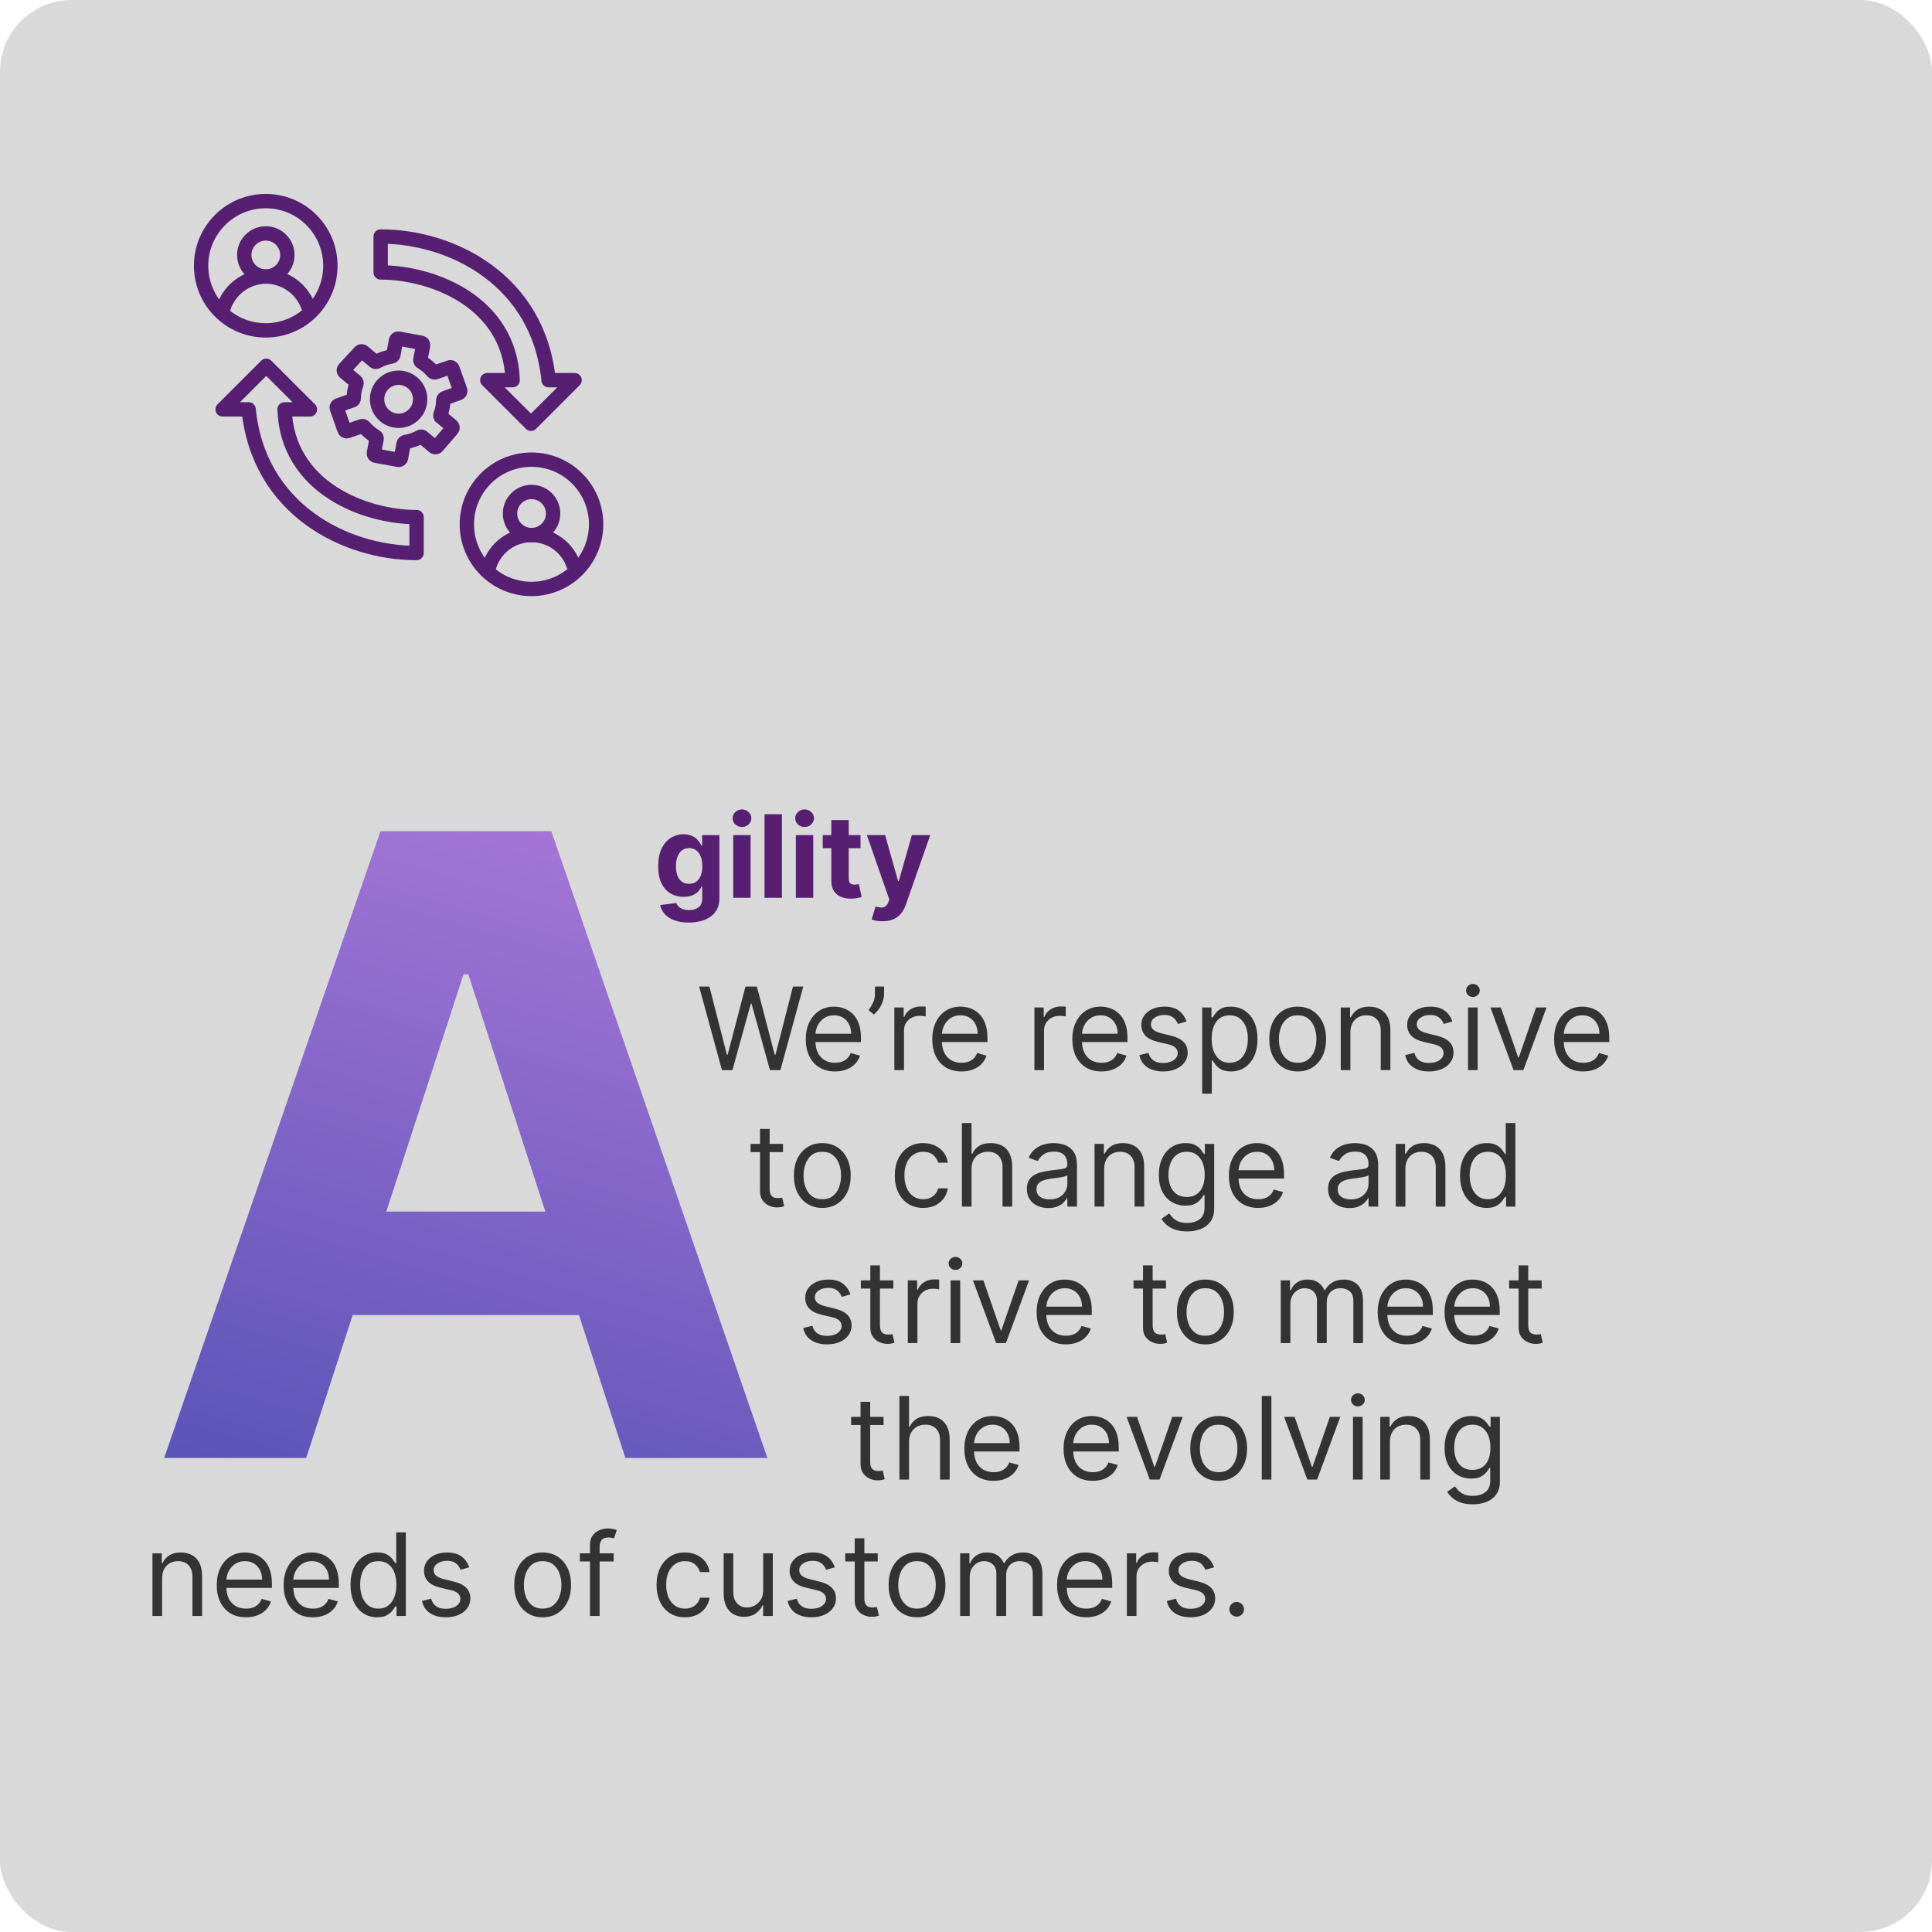
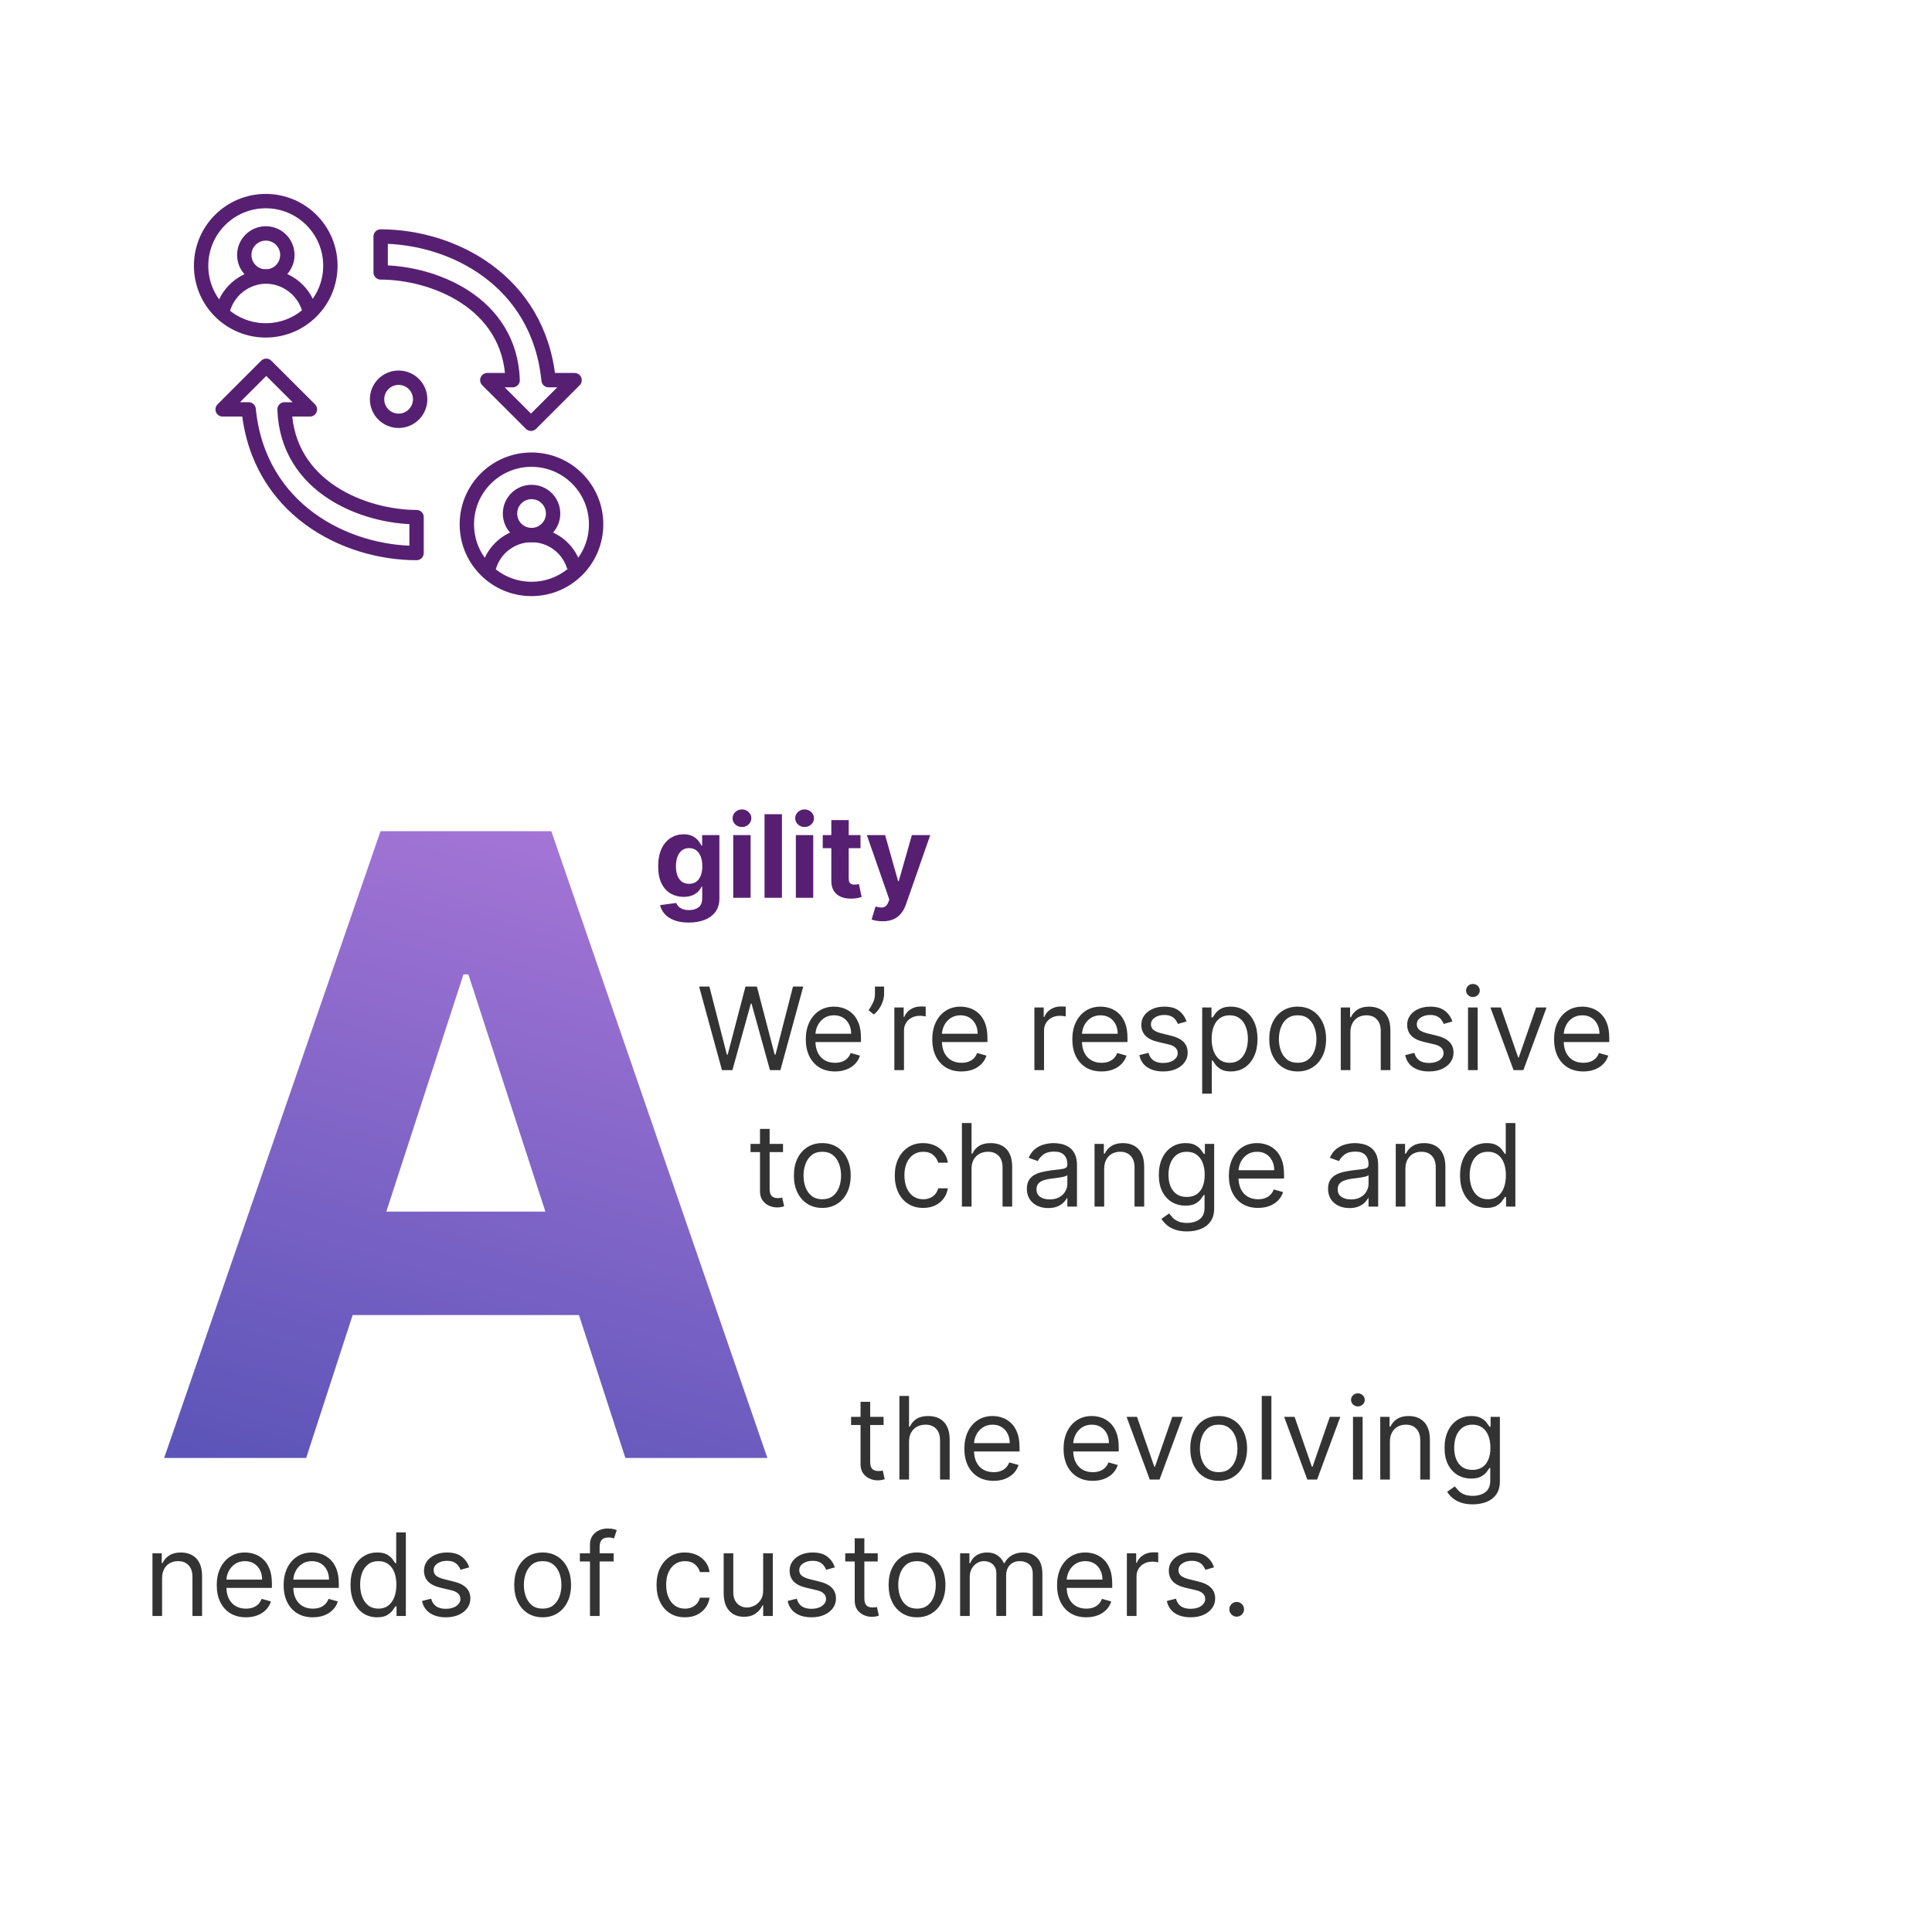
<svg xmlns="http://www.w3.org/2000/svg" width="269" height="269" viewBox="0 0 269 269" fill="none">
-   <rect width="269" height="269" rx="10" fill="#D9D9D9" />
  <path d="M42.628 203H22.855L52.983 115.727H76.761L106.847 203H87.074L65.213 135.67H64.531L42.628 203ZM41.392 168.696H88.097V183.099H41.392V168.696Z" fill="url(#paint0_linear_507_51738)" />
  <path d="M95.898 128.455C95.114 128.455 94.441 128.347 93.881 128.131C93.324 127.919 92.881 127.629 92.551 127.261C92.222 126.894 92.008 126.481 91.909 126.023L94.148 125.722C94.216 125.896 94.324 126.059 94.472 126.21C94.619 126.362 94.814 126.483 95.057 126.574C95.303 126.669 95.602 126.716 95.954 126.716C96.481 126.716 96.915 126.587 97.256 126.33C97.6 126.076 97.773 125.65 97.773 125.051V123.455H97.671C97.564 123.697 97.405 123.926 97.193 124.142C96.981 124.358 96.708 124.534 96.375 124.67C96.042 124.807 95.644 124.875 95.182 124.875C94.526 124.875 93.93 124.723 93.392 124.42C92.858 124.114 92.432 123.646 92.114 123.017C91.799 122.384 91.642 121.585 91.642 120.619C91.642 119.631 91.803 118.805 92.125 118.142C92.447 117.479 92.875 116.983 93.409 116.653C93.947 116.324 94.536 116.159 95.176 116.159C95.665 116.159 96.074 116.242 96.403 116.409C96.733 116.572 96.998 116.777 97.199 117.023C97.403 117.265 97.561 117.504 97.671 117.739H97.761V116.273H100.165V125.085C100.165 125.828 99.983 126.449 99.619 126.949C99.256 127.449 98.752 127.824 98.108 128.074C97.468 128.328 96.731 128.455 95.898 128.455ZM95.949 123.057C96.339 123.057 96.669 122.96 96.938 122.767C97.21 122.57 97.419 122.29 97.562 121.926C97.71 121.559 97.784 121.119 97.784 120.608C97.784 120.097 97.712 119.653 97.568 119.278C97.424 118.9 97.216 118.606 96.943 118.398C96.671 118.189 96.339 118.085 95.949 118.085C95.551 118.085 95.216 118.193 94.943 118.409C94.671 118.621 94.464 118.917 94.324 119.295C94.184 119.674 94.114 120.112 94.114 120.608C94.114 121.112 94.184 121.547 94.324 121.915C94.468 122.278 94.674 122.561 94.943 122.761C95.216 122.958 95.551 123.057 95.949 123.057ZM102.091 125V116.273H104.511V125H102.091ZM103.307 115.148C102.947 115.148 102.638 115.028 102.381 114.79C102.127 114.547 102 114.258 102 113.92C102 113.587 102.127 113.301 102.381 113.062C102.638 112.82 102.947 112.699 103.307 112.699C103.667 112.699 103.973 112.82 104.227 113.062C104.485 113.301 104.614 113.587 104.614 113.92C104.614 114.258 104.485 114.547 104.227 114.79C103.973 115.028 103.667 115.148 103.307 115.148ZM108.871 113.364V125H106.45V113.364H108.871ZM110.81 125V116.273H113.23V125H110.81ZM112.026 115.148C111.666 115.148 111.357 115.028 111.099 114.79C110.846 114.547 110.719 114.258 110.719 113.92C110.719 113.587 110.846 113.301 111.099 113.062C111.357 112.82 111.666 112.699 112.026 112.699C112.385 112.699 112.692 112.82 112.946 113.062C113.204 113.301 113.332 113.587 113.332 113.92C113.332 114.258 113.204 114.547 112.946 114.79C112.692 115.028 112.385 115.148 112.026 115.148ZM119.811 116.273V118.091H114.555V116.273H119.811ZM115.749 114.182H118.169V122.318C118.169 122.542 118.203 122.716 118.271 122.841C118.339 122.962 118.434 123.047 118.555 123.097C118.68 123.146 118.824 123.17 118.987 123.17C119.101 123.17 119.214 123.161 119.328 123.142C119.442 123.119 119.529 123.102 119.589 123.091L119.97 124.892C119.849 124.93 119.679 124.973 119.459 125.023C119.239 125.076 118.972 125.108 118.658 125.119C118.074 125.142 117.563 125.064 117.124 124.886C116.688 124.708 116.349 124.432 116.107 124.057C115.864 123.682 115.745 123.208 115.749 122.636V114.182ZM122.882 128.273C122.575 128.273 122.287 128.248 122.018 128.199C121.753 128.153 121.534 128.095 121.359 128.023L121.905 126.216C122.189 126.303 122.445 126.35 122.672 126.358C122.903 126.366 123.102 126.313 123.268 126.199C123.439 126.085 123.577 125.892 123.683 125.619L123.825 125.25L120.695 116.273H123.24L125.047 122.682H125.138L126.962 116.273H129.524L126.132 125.943C125.969 126.413 125.748 126.822 125.467 127.17C125.191 127.523 124.84 127.794 124.416 127.983C123.992 128.176 123.481 128.273 122.882 128.273Z" fill="#571F72" />
  <path d="M100.523 149L97.341 137.364H98.773L101.205 146.841H101.318L103.795 137.364H105.386L107.864 146.841H107.977L110.409 137.364H111.841L108.659 149H107.205L104.636 139.727H104.545L101.977 149H100.523ZM116.261 149.182C115.42 149.182 114.695 148.996 114.085 148.625C113.479 148.25 113.011 147.727 112.682 147.057C112.356 146.383 112.193 145.598 112.193 144.705C112.193 143.811 112.356 143.023 112.682 142.341C113.011 141.655 113.47 141.121 114.057 140.739C114.648 140.352 115.337 140.159 116.125 140.159C116.58 140.159 117.028 140.235 117.472 140.386C117.915 140.538 118.318 140.784 118.682 141.125C119.045 141.462 119.335 141.909 119.551 142.466C119.767 143.023 119.875 143.708 119.875 144.523V145.091H113.148V143.932H118.511C118.511 143.439 118.413 143 118.216 142.614C118.023 142.227 117.746 141.922 117.386 141.699C117.03 141.475 116.61 141.364 116.125 141.364C115.591 141.364 115.129 141.496 114.739 141.761C114.352 142.023 114.055 142.364 113.847 142.784C113.638 143.205 113.534 143.655 113.534 144.136V144.909C113.534 145.568 113.648 146.127 113.875 146.585C114.106 147.04 114.426 147.386 114.835 147.625C115.244 147.86 115.72 147.977 116.261 147.977C116.614 147.977 116.932 147.928 117.216 147.83C117.504 147.727 117.752 147.576 117.96 147.375C118.169 147.17 118.33 146.917 118.443 146.614L119.739 146.977C119.602 147.417 119.373 147.803 119.051 148.136C118.729 148.466 118.331 148.723 117.858 148.909C117.384 149.091 116.852 149.182 116.261 149.182ZM123.097 137.364V138.386C123.097 138.697 123.04 139.028 122.926 139.381C122.816 139.729 122.653 140.068 122.438 140.398C122.225 140.723 121.968 141.008 121.665 141.25L120.938 140.659C121.176 140.318 121.383 139.964 121.557 139.597C121.735 139.225 121.824 138.83 121.824 138.409V137.364H123.097ZM124.524 149V140.273H125.82V141.591H125.911C126.07 141.159 126.357 140.809 126.774 140.54C127.191 140.271 127.661 140.136 128.183 140.136C128.282 140.136 128.405 140.138 128.553 140.142C128.7 140.146 128.812 140.152 128.888 140.159V141.523C128.842 141.511 128.738 141.494 128.575 141.472C128.416 141.445 128.248 141.432 128.07 141.432C127.645 141.432 127.267 141.521 126.933 141.699C126.604 141.873 126.342 142.116 126.149 142.426C125.96 142.733 125.865 143.083 125.865 143.477V149H124.524ZM133.871 149.182C133.03 149.182 132.304 148.996 131.695 148.625C131.089 148.25 130.621 147.727 130.291 147.057C129.965 146.383 129.803 145.598 129.803 144.705C129.803 143.811 129.965 143.023 130.291 142.341C130.621 141.655 131.079 141.121 131.666 140.739C132.257 140.352 132.946 140.159 133.734 140.159C134.189 140.159 134.638 140.235 135.081 140.386C135.524 140.538 135.928 140.784 136.291 141.125C136.655 141.462 136.945 141.909 137.161 142.466C137.376 143.023 137.484 143.708 137.484 144.523V145.091H130.757V143.932H136.121C136.121 143.439 136.022 143 135.825 142.614C135.632 142.227 135.356 141.922 134.996 141.699C134.64 141.475 134.219 141.364 133.734 141.364C133.2 141.364 132.738 141.496 132.348 141.761C131.962 142.023 131.664 142.364 131.456 142.784C131.248 143.205 131.143 143.655 131.143 144.136V144.909C131.143 145.568 131.257 146.127 131.484 146.585C131.715 147.04 132.036 147.386 132.445 147.625C132.854 147.86 133.329 147.977 133.871 147.977C134.223 147.977 134.541 147.928 134.825 147.83C135.113 147.727 135.361 147.576 135.57 147.375C135.778 147.17 135.939 146.917 136.053 146.614L137.348 146.977C137.212 147.417 136.982 147.803 136.661 148.136C136.339 148.466 135.941 148.723 135.467 148.909C134.994 149.091 134.462 149.182 133.871 149.182ZM144.024 149V140.273H145.32V141.591H145.411C145.57 141.159 145.857 140.809 146.274 140.54C146.691 140.271 147.161 140.136 147.683 140.136C147.782 140.136 147.905 140.138 148.053 140.142C148.2 140.146 148.312 140.152 148.388 140.159V141.523C148.342 141.511 148.238 141.494 148.075 141.472C147.916 141.445 147.748 141.432 147.57 141.432C147.145 141.432 146.767 141.521 146.433 141.699C146.104 141.873 145.842 142.116 145.649 142.426C145.46 142.733 145.365 143.083 145.365 143.477V149H144.024ZM153.371 149.182C152.53 149.182 151.804 148.996 151.195 148.625C150.589 148.25 150.121 147.727 149.791 147.057C149.465 146.383 149.303 145.598 149.303 144.705C149.303 143.811 149.465 143.023 149.791 142.341C150.121 141.655 150.579 141.121 151.166 140.739C151.757 140.352 152.446 140.159 153.234 140.159C153.689 140.159 154.138 140.235 154.581 140.386C155.024 140.538 155.428 140.784 155.791 141.125C156.155 141.462 156.445 141.909 156.661 142.466C156.876 143.023 156.984 143.708 156.984 144.523V145.091H150.257V143.932H155.621C155.621 143.439 155.522 143 155.325 142.614C155.132 142.227 154.856 141.922 154.496 141.699C154.14 141.475 153.719 141.364 153.234 141.364C152.7 141.364 152.238 141.496 151.848 141.761C151.462 142.023 151.164 142.364 150.956 142.784C150.748 143.205 150.643 143.655 150.643 144.136V144.909C150.643 145.568 150.757 146.127 150.984 146.585C151.215 147.04 151.536 147.386 151.945 147.625C152.354 147.86 152.829 147.977 153.371 147.977C153.723 147.977 154.041 147.928 154.325 147.83C154.613 147.727 154.861 147.576 155.07 147.375C155.278 147.17 155.439 146.917 155.553 146.614L156.848 146.977C156.712 147.417 156.482 147.803 156.161 148.136C155.839 148.466 155.441 148.723 154.967 148.909C154.494 149.091 153.962 149.182 153.371 149.182ZM165.206 142.227L164.001 142.568C163.926 142.367 163.814 142.172 163.666 141.983C163.522 141.79 163.325 141.631 163.075 141.506C162.825 141.381 162.505 141.318 162.115 141.318C161.581 141.318 161.136 141.441 160.78 141.688C160.428 141.93 160.251 142.239 160.251 142.614C160.251 142.947 160.373 143.21 160.615 143.403C160.857 143.597 161.236 143.758 161.751 143.886L163.047 144.205C163.827 144.394 164.409 144.684 164.791 145.074C165.174 145.46 165.365 145.958 165.365 146.568C165.365 147.068 165.221 147.515 164.933 147.909C164.649 148.303 164.251 148.614 163.74 148.841C163.229 149.068 162.634 149.182 161.956 149.182C161.066 149.182 160.329 148.989 159.746 148.602C159.162 148.216 158.793 147.652 158.638 146.909L159.911 146.591C160.032 147.061 160.261 147.413 160.598 147.648C160.939 147.883 161.384 148 161.933 148C162.558 148 163.054 147.867 163.422 147.602C163.793 147.333 163.979 147.011 163.979 146.636C163.979 146.333 163.873 146.08 163.661 145.875C163.448 145.667 163.123 145.511 162.683 145.409L161.229 145.068C160.429 144.879 159.842 144.585 159.467 144.188C159.096 143.786 158.911 143.284 158.911 142.682C158.911 142.189 159.049 141.754 159.325 141.375C159.606 140.996 159.986 140.699 160.467 140.483C160.952 140.267 161.501 140.159 162.115 140.159C162.979 140.159 163.657 140.348 164.149 140.727C164.645 141.106 164.998 141.606 165.206 142.227ZM167.384 152.273V140.273H168.679V141.659H168.838C168.937 141.508 169.073 141.314 169.247 141.08C169.425 140.841 169.679 140.629 170.009 140.443C170.342 140.254 170.793 140.159 171.361 140.159C172.096 140.159 172.743 140.343 173.304 140.71C173.865 141.078 174.302 141.598 174.616 142.273C174.931 142.947 175.088 143.742 175.088 144.659C175.088 145.583 174.931 146.384 174.616 147.062C174.302 147.737 173.866 148.259 173.31 148.631C172.753 148.998 172.111 149.182 171.384 149.182C170.823 149.182 170.374 149.089 170.037 148.903C169.7 148.714 169.44 148.5 169.259 148.261C169.077 148.019 168.937 147.818 168.838 147.659H168.724V152.273H167.384ZM168.702 144.636C168.702 145.295 168.798 145.877 168.991 146.381C169.185 146.881 169.467 147.273 169.838 147.557C170.209 147.837 170.664 147.977 171.202 147.977C171.762 147.977 172.23 147.83 172.605 147.534C172.984 147.235 173.268 146.833 173.457 146.33C173.651 145.822 173.747 145.258 173.747 144.636C173.747 144.023 173.652 143.47 173.463 142.977C173.277 142.481 172.995 142.089 172.616 141.801C172.241 141.509 171.77 141.364 171.202 141.364C170.656 141.364 170.198 141.502 169.827 141.778C169.455 142.051 169.175 142.434 168.986 142.926C168.796 143.415 168.702 143.985 168.702 144.636ZM180.679 149.182C179.891 149.182 179.2 148.994 178.605 148.619C178.014 148.244 177.552 147.72 177.219 147.045C176.889 146.371 176.724 145.583 176.724 144.682C176.724 143.773 176.889 142.979 177.219 142.301C177.552 141.623 178.014 141.097 178.605 140.722C179.2 140.347 179.891 140.159 180.679 140.159C181.467 140.159 182.156 140.347 182.747 140.722C183.342 141.097 183.804 141.623 184.134 142.301C184.467 142.979 184.634 143.773 184.634 144.682C184.634 145.583 184.467 146.371 184.134 147.045C183.804 147.72 183.342 148.244 182.747 148.619C182.156 148.994 181.467 149.182 180.679 149.182ZM180.679 147.977C181.277 147.977 181.77 147.824 182.156 147.517C182.543 147.21 182.829 146.807 183.014 146.307C183.2 145.807 183.293 145.265 183.293 144.682C183.293 144.098 183.2 143.555 183.014 143.051C182.829 142.547 182.543 142.14 182.156 141.83C181.77 141.519 181.277 141.364 180.679 141.364C180.08 141.364 179.588 141.519 179.202 141.83C178.815 142.14 178.529 142.547 178.344 143.051C178.158 143.555 178.065 144.098 178.065 144.682C178.065 145.265 178.158 145.807 178.344 146.307C178.529 146.807 178.815 147.21 179.202 147.517C179.588 147.824 180.08 147.977 180.679 147.977ZM188.021 143.75V149H186.68V140.273H187.976V141.636H188.089C188.294 141.193 188.605 140.837 189.021 140.568C189.438 140.295 189.976 140.159 190.635 140.159C191.226 140.159 191.743 140.28 192.186 140.523C192.629 140.761 192.974 141.125 193.22 141.614C193.466 142.098 193.589 142.712 193.589 143.455V149H192.249V143.545C192.249 142.86 192.071 142.326 191.714 141.943C191.358 141.557 190.87 141.364 190.249 141.364C189.821 141.364 189.438 141.456 189.101 141.642C188.768 141.828 188.504 142.098 188.311 142.455C188.118 142.811 188.021 143.242 188.021 143.75ZM202.222 142.227L201.017 142.568C200.941 142.367 200.83 142.172 200.682 141.983C200.538 141.79 200.341 141.631 200.091 141.506C199.841 141.381 199.521 141.318 199.131 141.318C198.597 141.318 198.152 141.441 197.795 141.688C197.443 141.93 197.267 142.239 197.267 142.614C197.267 142.947 197.388 143.21 197.631 143.403C197.873 143.597 198.252 143.758 198.767 143.886L200.062 144.205C200.843 144.394 201.424 144.684 201.807 145.074C202.189 145.46 202.381 145.958 202.381 146.568C202.381 147.068 202.237 147.515 201.949 147.909C201.665 148.303 201.267 148.614 200.756 148.841C200.244 149.068 199.65 149.182 198.972 149.182C198.081 149.182 197.345 148.989 196.761 148.602C196.178 148.216 195.809 147.652 195.653 146.909L196.926 146.591C197.047 147.061 197.277 147.413 197.614 147.648C197.955 147.883 198.4 148 198.949 148C199.574 148 200.07 147.867 200.438 147.602C200.809 147.333 200.994 147.011 200.994 146.636C200.994 146.333 200.888 146.08 200.676 145.875C200.464 145.667 200.138 145.511 199.699 145.409L198.244 145.068C197.445 144.879 196.858 144.585 196.483 144.188C196.112 143.786 195.926 143.284 195.926 142.682C195.926 142.189 196.064 141.754 196.341 141.375C196.621 140.996 197.002 140.699 197.483 140.483C197.968 140.267 198.517 140.159 199.131 140.159C199.994 140.159 200.672 140.348 201.165 140.727C201.661 141.106 202.013 141.606 202.222 142.227ZM204.399 149V140.273H205.74V149H204.399ZM205.081 138.818C204.82 138.818 204.594 138.729 204.405 138.551C204.219 138.373 204.126 138.159 204.126 137.909C204.126 137.659 204.219 137.445 204.405 137.267C204.594 137.089 204.82 137 205.081 137C205.342 137 205.566 137.089 205.751 137.267C205.941 137.445 206.036 137.659 206.036 137.909C206.036 138.159 205.941 138.373 205.751 138.551C205.566 138.729 205.342 138.818 205.081 138.818ZM215.332 140.273L212.105 149H210.741L207.514 140.273H208.969L211.378 147.227H211.469L213.878 140.273H215.332ZM220.449 149.182C219.608 149.182 218.883 148.996 218.273 148.625C217.667 148.25 217.199 147.727 216.869 147.057C216.544 146.383 216.381 145.598 216.381 144.705C216.381 143.811 216.544 143.023 216.869 142.341C217.199 141.655 217.657 141.121 218.244 140.739C218.835 140.352 219.525 140.159 220.312 140.159C220.767 140.159 221.216 140.235 221.659 140.386C222.102 140.538 222.506 140.784 222.869 141.125C223.233 141.462 223.523 141.909 223.739 142.466C223.955 143.023 224.062 143.708 224.062 144.523V145.091H217.335V143.932H222.699C222.699 143.439 222.6 143 222.403 142.614C222.21 142.227 221.934 141.922 221.574 141.699C221.218 141.475 220.797 141.364 220.312 141.364C219.778 141.364 219.316 141.496 218.926 141.761C218.54 142.023 218.242 142.364 218.034 142.784C217.826 143.205 217.722 143.655 217.722 144.136V144.909C217.722 145.568 217.835 146.127 218.062 146.585C218.294 147.04 218.614 147.386 219.023 147.625C219.432 147.86 219.907 147.977 220.449 147.977C220.801 147.977 221.119 147.928 221.403 147.83C221.691 147.727 221.939 147.576 222.148 147.375C222.356 147.17 222.517 146.917 222.631 146.614L223.926 146.977C223.79 147.417 223.561 147.803 223.239 148.136C222.917 148.466 222.519 148.723 222.045 148.909C221.572 149.091 221.04 149.182 220.449 149.182Z" fill="#333333" />
  <path d="M109.023 159.273V160.409H104.5V159.273H109.023ZM105.818 157.182H107.159V165.5C107.159 165.879 107.214 166.163 107.324 166.352C107.438 166.538 107.581 166.663 107.756 166.727C107.934 166.788 108.121 166.818 108.318 166.818C108.466 166.818 108.587 166.811 108.682 166.795C108.777 166.777 108.852 166.761 108.909 166.75L109.182 167.955C109.091 167.989 108.964 168.023 108.801 168.057C108.638 168.095 108.432 168.114 108.182 168.114C107.803 168.114 107.432 168.032 107.068 167.869C106.708 167.706 106.409 167.458 106.17 167.125C105.936 166.792 105.818 166.371 105.818 165.864V157.182ZM114.491 168.182C113.704 168.182 113.012 167.994 112.418 167.619C111.827 167.244 111.365 166.72 111.031 166.045C110.702 165.371 110.537 164.583 110.537 163.682C110.537 162.773 110.702 161.979 111.031 161.301C111.365 160.623 111.827 160.097 112.418 159.722C113.012 159.347 113.704 159.159 114.491 159.159C115.279 159.159 115.969 159.347 116.56 159.722C117.154 160.097 117.616 160.623 117.946 161.301C118.279 161.979 118.446 162.773 118.446 163.682C118.446 164.583 118.279 165.371 117.946 166.045C117.616 166.72 117.154 167.244 116.56 167.619C115.969 167.994 115.279 168.182 114.491 168.182ZM114.491 166.977C115.09 166.977 115.582 166.824 115.969 166.517C116.355 166.21 116.641 165.807 116.827 165.307C117.012 164.807 117.105 164.265 117.105 163.682C117.105 163.098 117.012 162.555 116.827 162.051C116.641 161.547 116.355 161.14 115.969 160.83C115.582 160.519 115.09 160.364 114.491 160.364C113.893 160.364 113.401 160.519 113.014 160.83C112.628 161.14 112.342 161.547 112.156 162.051C111.971 162.555 111.878 163.098 111.878 163.682C111.878 164.265 111.971 164.807 112.156 165.307C112.342 165.807 112.628 166.21 113.014 166.517C113.401 166.824 113.893 166.977 114.491 166.977ZM128.538 168.182C127.72 168.182 127.016 167.989 126.425 167.602C125.834 167.216 125.379 166.684 125.061 166.006C124.743 165.328 124.584 164.553 124.584 163.682C124.584 162.795 124.747 162.013 125.072 161.335C125.402 160.653 125.86 160.121 126.447 159.739C127.038 159.352 127.728 159.159 128.516 159.159C129.129 159.159 129.682 159.273 130.175 159.5C130.667 159.727 131.071 160.045 131.385 160.455C131.699 160.864 131.894 161.341 131.97 161.886H130.629C130.527 161.489 130.3 161.136 129.947 160.83C129.599 160.519 129.129 160.364 128.538 160.364C128.016 160.364 127.557 160.5 127.163 160.773C126.773 161.042 126.468 161.422 126.249 161.915C126.033 162.403 125.925 162.977 125.925 163.636C125.925 164.311 126.031 164.898 126.243 165.398C126.459 165.898 126.762 166.286 127.152 166.562C127.546 166.839 128.008 166.977 128.538 166.977C128.887 166.977 129.203 166.917 129.487 166.795C129.771 166.674 130.012 166.5 130.209 166.273C130.406 166.045 130.546 165.773 130.629 165.455H131.97C131.894 165.97 131.707 166.434 131.408 166.847C131.112 167.256 130.72 167.581 130.232 167.824C129.747 168.062 129.182 168.182 128.538 168.182ZM135.271 162.75V168H133.93V156.364H135.271V160.636H135.385C135.589 160.186 135.896 159.828 136.305 159.562C136.718 159.294 137.268 159.159 137.953 159.159C138.548 159.159 139.069 159.278 139.516 159.517C139.963 159.752 140.309 160.114 140.555 160.602C140.805 161.087 140.93 161.705 140.93 162.455V168H139.589V162.545C139.589 161.852 139.41 161.316 139.05 160.938C138.694 160.555 138.199 160.364 137.567 160.364C137.127 160.364 136.733 160.456 136.385 160.642C136.04 160.828 135.768 161.098 135.567 161.455C135.37 161.811 135.271 162.242 135.271 162.75ZM145.952 168.205C145.399 168.205 144.897 168.1 144.446 167.892C143.995 167.68 143.637 167.375 143.372 166.977C143.107 166.576 142.974 166.091 142.974 165.523C142.974 165.023 143.073 164.617 143.27 164.307C143.467 163.992 143.73 163.746 144.06 163.568C144.389 163.39 144.753 163.258 145.151 163.17C145.552 163.08 145.955 163.008 146.361 162.955C146.891 162.886 147.321 162.835 147.651 162.801C147.984 162.763 148.226 162.701 148.378 162.614C148.533 162.527 148.611 162.375 148.611 162.159V162.114C148.611 161.553 148.457 161.117 148.151 160.807C147.848 160.496 147.387 160.341 146.77 160.341C146.13 160.341 145.628 160.481 145.264 160.761C144.901 161.042 144.645 161.341 144.497 161.659L143.224 161.205C143.452 160.674 143.755 160.261 144.134 159.966C144.516 159.667 144.933 159.458 145.384 159.341C145.838 159.22 146.285 159.159 146.724 159.159C147.005 159.159 147.327 159.193 147.69 159.261C148.058 159.326 148.412 159.46 148.753 159.665C149.098 159.869 149.384 160.178 149.611 160.591C149.838 161.004 149.952 161.557 149.952 162.25V168H148.611V166.818H148.543C148.452 167.008 148.3 167.21 148.088 167.426C147.876 167.642 147.594 167.826 147.241 167.977C146.889 168.129 146.459 168.205 145.952 168.205ZM146.156 167C146.687 167 147.134 166.896 147.497 166.688C147.865 166.479 148.141 166.21 148.327 165.881C148.516 165.551 148.611 165.205 148.611 164.841V163.614C148.554 163.682 148.429 163.744 148.236 163.801C148.046 163.854 147.827 163.902 147.577 163.943C147.33 163.981 147.09 164.015 146.855 164.045C146.624 164.072 146.437 164.095 146.293 164.114C145.944 164.159 145.618 164.233 145.315 164.335C145.016 164.434 144.774 164.583 144.588 164.784C144.406 164.981 144.315 165.25 144.315 165.591C144.315 166.057 144.488 166.409 144.832 166.648C145.181 166.883 145.622 167 146.156 167ZM153.74 162.75V168H152.399V159.273H153.695V160.636H153.808C154.013 160.193 154.323 159.837 154.74 159.568C155.157 159.295 155.695 159.159 156.354 159.159C156.945 159.159 157.462 159.28 157.905 159.523C158.348 159.761 158.693 160.125 158.939 160.614C159.185 161.098 159.308 161.712 159.308 162.455V168H157.967V162.545C157.967 161.86 157.789 161.326 157.433 160.943C157.077 160.557 156.589 160.364 155.967 160.364C155.539 160.364 155.157 160.456 154.82 160.642C154.486 160.828 154.223 161.098 154.03 161.455C153.837 161.811 153.74 162.242 153.74 162.75ZM165.281 171.455C164.634 171.455 164.077 171.371 163.611 171.205C163.145 171.042 162.757 170.826 162.446 170.557C162.139 170.292 161.895 170.008 161.713 169.705L162.781 168.955C162.902 169.114 163.056 169.295 163.241 169.5C163.427 169.708 163.681 169.888 164.003 170.04C164.329 170.195 164.755 170.273 165.281 170.273C165.986 170.273 166.567 170.102 167.026 169.761C167.484 169.42 167.713 168.886 167.713 168.159V166.386H167.599C167.501 166.545 167.361 166.742 167.179 166.977C167.001 167.208 166.743 167.415 166.406 167.597C166.073 167.775 165.622 167.864 165.054 167.864C164.349 167.864 163.717 167.697 163.156 167.364C162.599 167.03 162.158 166.545 161.832 165.909C161.51 165.273 161.349 164.5 161.349 163.591C161.349 162.697 161.507 161.919 161.821 161.256C162.135 160.589 162.573 160.074 163.134 159.71C163.694 159.343 164.342 159.159 165.077 159.159C165.645 159.159 166.096 159.254 166.429 159.443C166.766 159.629 167.024 159.841 167.202 160.08C167.384 160.314 167.524 160.508 167.622 160.659H167.759V159.273H169.054V168.25C169.054 169 168.884 169.61 168.543 170.08C168.205 170.553 167.751 170.9 167.179 171.119C166.611 171.343 165.978 171.455 165.281 171.455ZM165.236 166.659C165.774 166.659 166.228 166.536 166.599 166.29C166.971 166.044 167.253 165.689 167.446 165.227C167.639 164.765 167.736 164.212 167.736 163.568C167.736 162.939 167.641 162.384 167.452 161.903C167.262 161.422 166.982 161.045 166.611 160.773C166.24 160.5 165.781 160.364 165.236 160.364C164.668 160.364 164.194 160.508 163.815 160.795C163.44 161.083 163.158 161.47 162.969 161.955C162.783 162.439 162.69 162.977 162.69 163.568C162.69 164.174 162.785 164.71 162.974 165.176C163.168 165.638 163.452 166.002 163.827 166.267C164.205 166.528 164.675 166.659 165.236 166.659ZM175.168 168.182C174.327 168.182 173.601 167.996 172.991 167.625C172.385 167.25 171.918 166.727 171.588 166.057C171.262 165.383 171.099 164.598 171.099 163.705C171.099 162.811 171.262 162.023 171.588 161.341C171.918 160.655 172.376 160.121 172.963 159.739C173.554 159.352 174.243 159.159 175.031 159.159C175.486 159.159 175.935 159.235 176.378 159.386C176.821 159.538 177.224 159.784 177.588 160.125C177.952 160.462 178.241 160.909 178.457 161.466C178.673 162.023 178.781 162.708 178.781 163.523V164.091H172.054V162.932H177.418C177.418 162.439 177.319 162 177.122 161.614C176.929 161.227 176.652 160.922 176.293 160.699C175.937 160.475 175.516 160.364 175.031 160.364C174.497 160.364 174.035 160.496 173.645 160.761C173.259 161.023 172.961 161.364 172.753 161.784C172.545 162.205 172.44 162.655 172.44 163.136V163.909C172.44 164.568 172.554 165.127 172.781 165.585C173.012 166.04 173.332 166.386 173.741 166.625C174.151 166.86 174.626 166.977 175.168 166.977C175.52 166.977 175.838 166.928 176.122 166.83C176.41 166.727 176.658 166.576 176.866 166.375C177.075 166.17 177.236 165.917 177.349 165.614L178.645 165.977C178.509 166.417 178.279 166.803 177.957 167.136C177.635 167.466 177.238 167.723 176.764 167.909C176.291 168.091 175.759 168.182 175.168 168.182ZM187.889 168.205C187.336 168.205 186.834 168.1 186.384 167.892C185.933 167.68 185.575 167.375 185.31 166.977C185.045 166.576 184.912 166.091 184.912 165.523C184.912 165.023 185.01 164.617 185.207 164.307C185.404 163.992 185.668 163.746 185.997 163.568C186.327 163.39 186.69 163.258 187.088 163.17C187.49 163.08 187.893 163.008 188.298 162.955C188.829 162.886 189.259 162.835 189.588 162.801C189.921 162.763 190.164 162.701 190.315 162.614C190.471 162.527 190.548 162.375 190.548 162.159V162.114C190.548 161.553 190.395 161.117 190.088 160.807C189.785 160.496 189.325 160.341 188.707 160.341C188.067 160.341 187.565 160.481 187.202 160.761C186.838 161.042 186.582 161.341 186.435 161.659L185.162 161.205C185.389 160.674 185.692 160.261 186.071 159.966C186.454 159.667 186.87 159.458 187.321 159.341C187.776 159.22 188.223 159.159 188.662 159.159C188.942 159.159 189.264 159.193 189.628 159.261C189.995 159.326 190.349 159.46 190.69 159.665C191.035 159.869 191.321 160.178 191.548 160.591C191.776 161.004 191.889 161.557 191.889 162.25V168H190.548V166.818H190.48C190.389 167.008 190.238 167.21 190.026 167.426C189.813 167.642 189.531 167.826 189.179 167.977C188.827 168.129 188.397 168.205 187.889 168.205ZM188.094 167C188.624 167 189.071 166.896 189.435 166.688C189.802 166.479 190.079 166.21 190.264 165.881C190.454 165.551 190.548 165.205 190.548 164.841V163.614C190.491 163.682 190.366 163.744 190.173 163.801C189.984 163.854 189.764 163.902 189.514 163.943C189.268 163.981 189.027 164.015 188.793 164.045C188.562 164.072 188.374 164.095 188.23 164.114C187.882 164.159 187.556 164.233 187.253 164.335C186.954 164.434 186.711 164.583 186.526 164.784C186.344 164.981 186.253 165.25 186.253 165.591C186.253 166.057 186.425 166.409 186.77 166.648C187.118 166.883 187.56 167 188.094 167ZM195.678 162.75V168H194.337V159.273H195.632V160.636H195.746C195.95 160.193 196.261 159.837 196.678 159.568C197.094 159.295 197.632 159.159 198.291 159.159C198.882 159.159 199.399 159.28 199.842 159.523C200.286 159.761 200.63 160.125 200.876 160.614C201.123 161.098 201.246 161.712 201.246 162.455V168H199.905V162.545C199.905 161.86 199.727 161.326 199.371 160.943C199.015 160.557 198.526 160.364 197.905 160.364C197.477 160.364 197.094 160.456 196.757 160.642C196.424 160.828 196.161 161.098 195.967 161.455C195.774 161.811 195.678 162.242 195.678 162.75ZM206.991 168.182C206.264 168.182 205.622 167.998 205.065 167.631C204.509 167.259 204.073 166.737 203.759 166.062C203.444 165.384 203.287 164.583 203.287 163.659C203.287 162.742 203.444 161.947 203.759 161.273C204.073 160.598 204.51 160.078 205.071 159.71C205.632 159.343 206.279 159.159 207.014 159.159C207.582 159.159 208.031 159.254 208.361 159.443C208.694 159.629 208.948 159.841 209.122 160.08C209.3 160.314 209.438 160.508 209.537 160.659H209.651V156.364H210.991V168H209.696V166.659H209.537C209.438 166.818 209.298 167.019 209.116 167.261C208.935 167.5 208.675 167.714 208.338 167.903C208.001 168.089 207.552 168.182 206.991 168.182ZM207.173 166.977C207.711 166.977 208.166 166.837 208.537 166.557C208.908 166.273 209.19 165.881 209.384 165.381C209.577 164.877 209.673 164.295 209.673 163.636C209.673 162.985 209.579 162.415 209.389 161.926C209.2 161.434 208.92 161.051 208.548 160.778C208.177 160.502 207.719 160.364 207.173 160.364C206.605 160.364 206.132 160.509 205.753 160.801C205.378 161.089 205.096 161.481 204.906 161.977C204.721 162.47 204.628 163.023 204.628 163.636C204.628 164.258 204.723 164.822 204.912 165.33C205.105 165.833 205.389 166.235 205.764 166.534C206.143 166.83 206.613 166.977 207.173 166.977Z" fill="#333333" />
-   <path d="M118.409 180.227L117.205 180.568C117.129 180.367 117.017 180.172 116.869 179.983C116.725 179.79 116.528 179.631 116.278 179.506C116.028 179.381 115.708 179.318 115.318 179.318C114.784 179.318 114.339 179.441 113.983 179.688C113.631 179.93 113.455 180.239 113.455 180.614C113.455 180.947 113.576 181.21 113.818 181.403C114.061 181.597 114.439 181.758 114.955 181.886L116.25 182.205C117.03 182.394 117.612 182.684 117.994 183.074C118.377 183.46 118.568 183.958 118.568 184.568C118.568 185.068 118.424 185.515 118.136 185.909C117.852 186.303 117.455 186.614 116.943 186.841C116.432 187.068 115.837 187.182 115.159 187.182C114.269 187.182 113.532 186.989 112.949 186.602C112.366 186.216 111.996 185.652 111.841 184.909L113.114 184.591C113.235 185.061 113.464 185.413 113.801 185.648C114.142 185.883 114.587 186 115.136 186C115.761 186 116.258 185.867 116.625 185.602C116.996 185.333 117.182 185.011 117.182 184.636C117.182 184.333 117.076 184.08 116.864 183.875C116.652 183.667 116.326 183.511 115.886 183.409L114.432 183.068C113.633 182.879 113.045 182.585 112.67 182.188C112.299 181.786 112.114 181.284 112.114 180.682C112.114 180.189 112.252 179.754 112.528 179.375C112.809 178.996 113.189 178.699 113.67 178.483C114.155 178.267 114.705 178.159 115.318 178.159C116.182 178.159 116.86 178.348 117.352 178.727C117.848 179.106 118.201 179.606 118.409 180.227ZM124.382 178.273V179.409H119.859V178.273H124.382ZM121.178 176.182H122.518V184.5C122.518 184.879 122.573 185.163 122.683 185.352C122.797 185.538 122.941 185.663 123.115 185.727C123.293 185.788 123.481 185.818 123.678 185.818C123.825 185.818 123.946 185.811 124.041 185.795C124.136 185.777 124.212 185.761 124.268 185.75L124.541 186.955C124.45 186.989 124.323 187.023 124.161 187.057C123.998 187.095 123.791 187.114 123.541 187.114C123.162 187.114 122.791 187.032 122.428 186.869C122.068 186.706 121.768 186.458 121.53 186.125C121.295 185.792 121.178 185.371 121.178 184.864V176.182ZM126.399 187V178.273H127.695V179.591H127.786C127.945 179.159 128.232 178.809 128.649 178.54C129.066 178.271 129.536 178.136 130.058 178.136C130.157 178.136 130.28 178.138 130.428 178.142C130.575 178.146 130.687 178.152 130.763 178.159V179.523C130.717 179.511 130.613 179.494 130.45 179.472C130.291 179.445 130.123 179.432 129.945 179.432C129.52 179.432 129.142 179.521 128.808 179.699C128.479 179.873 128.217 180.116 128.024 180.426C127.835 180.733 127.74 181.083 127.74 181.477V187H126.399ZM132.352 187V178.273H133.693V187H132.352ZM133.034 176.818C132.773 176.818 132.547 176.729 132.358 176.551C132.172 176.373 132.08 176.159 132.08 175.909C132.08 175.659 132.172 175.445 132.358 175.267C132.547 175.089 132.773 175 133.034 175C133.295 175 133.519 175.089 133.705 175.267C133.894 175.445 133.989 175.659 133.989 175.909C133.989 176.159 133.894 176.373 133.705 176.551C133.519 176.729 133.295 176.818 133.034 176.818ZM143.286 178.273L140.058 187H138.695L135.467 178.273H136.922L139.331 185.227H139.422L141.831 178.273H143.286ZM148.402 187.182C147.561 187.182 146.836 186.996 146.226 186.625C145.62 186.25 145.152 185.727 144.822 185.057C144.497 184.383 144.334 183.598 144.334 182.705C144.334 181.811 144.497 181.023 144.822 180.341C145.152 179.655 145.61 179.121 146.197 178.739C146.788 178.352 147.478 178.159 148.266 178.159C148.72 178.159 149.169 178.235 149.612 178.386C150.055 178.538 150.459 178.784 150.822 179.125C151.186 179.462 151.476 179.909 151.692 180.466C151.908 181.023 152.016 181.708 152.016 182.523V183.091H145.288V181.932H150.652C150.652 181.439 150.554 181 150.357 180.614C150.163 180.227 149.887 179.922 149.527 179.699C149.171 179.475 148.75 179.364 148.266 179.364C147.732 179.364 147.269 179.496 146.879 179.761C146.493 180.023 146.196 180.364 145.987 180.784C145.779 181.205 145.675 181.655 145.675 182.136V182.909C145.675 183.568 145.788 184.127 146.016 184.585C146.247 185.04 146.567 185.386 146.976 185.625C147.385 185.86 147.86 185.977 148.402 185.977C148.754 185.977 149.072 185.928 149.357 185.83C149.644 185.727 149.893 185.576 150.101 185.375C150.309 185.17 150.47 184.917 150.584 184.614L151.879 184.977C151.743 185.417 151.514 185.803 151.192 186.136C150.87 186.466 150.472 186.723 149.999 186.909C149.525 187.091 148.993 187.182 148.402 187.182ZM162.351 178.273V179.409H157.828V178.273H162.351ZM159.146 176.182H160.487V184.5C160.487 184.879 160.542 185.163 160.652 185.352C160.766 185.538 160.91 185.663 161.084 185.727C161.262 185.788 161.449 185.818 161.646 185.818C161.794 185.818 161.915 185.811 162.01 185.795C162.105 185.777 162.18 185.761 162.237 185.75L162.51 186.955C162.419 186.989 162.292 187.023 162.129 187.057C161.966 187.095 161.76 187.114 161.51 187.114C161.131 187.114 160.76 187.032 160.396 186.869C160.036 186.706 159.737 186.458 159.499 186.125C159.264 185.792 159.146 185.371 159.146 184.864V176.182ZM167.82 187.182C167.032 187.182 166.34 186.994 165.746 186.619C165.155 186.244 164.693 185.72 164.359 185.045C164.03 184.371 163.865 183.583 163.865 182.682C163.865 181.773 164.03 180.979 164.359 180.301C164.693 179.623 165.155 179.097 165.746 178.722C166.34 178.347 167.032 178.159 167.82 178.159C168.607 178.159 169.297 178.347 169.888 178.722C170.482 179.097 170.945 179.623 171.274 180.301C171.607 180.979 171.774 181.773 171.774 182.682C171.774 183.583 171.607 184.371 171.274 185.045C170.945 185.72 170.482 186.244 169.888 186.619C169.297 186.994 168.607 187.182 167.82 187.182ZM167.82 185.977C168.418 185.977 168.911 185.824 169.297 185.517C169.683 185.21 169.969 184.807 170.155 184.307C170.34 183.807 170.433 183.265 170.433 182.682C170.433 182.098 170.34 181.555 170.155 181.051C169.969 180.547 169.683 180.14 169.297 179.83C168.911 179.519 168.418 179.364 167.82 179.364C167.221 179.364 166.729 179.519 166.342 179.83C165.956 180.14 165.67 180.547 165.484 181.051C165.299 181.555 165.206 182.098 165.206 182.682C165.206 183.265 165.299 183.807 165.484 184.307C165.67 184.807 165.956 185.21 166.342 185.517C166.729 185.824 167.221 185.977 167.82 185.977ZM178.321 187V178.273H179.616V179.636H179.73C179.912 179.17 180.205 178.809 180.611 178.551C181.016 178.29 181.503 178.159 182.071 178.159C182.647 178.159 183.126 178.29 183.509 178.551C183.895 178.809 184.196 179.17 184.412 179.636H184.503C184.726 179.186 185.062 178.828 185.509 178.562C185.955 178.294 186.491 178.159 187.116 178.159C187.897 178.159 188.535 178.403 189.031 178.892C189.527 179.377 189.776 180.133 189.776 181.159V187H188.435V181.159C188.435 180.515 188.259 180.055 187.906 179.778C187.554 179.502 187.139 179.364 186.662 179.364C186.048 179.364 185.573 179.549 185.236 179.92C184.899 180.288 184.73 180.754 184.73 181.318V187H183.366V181.023C183.366 180.527 183.205 180.127 182.884 179.824C182.562 179.517 182.147 179.364 181.639 179.364C181.291 179.364 180.965 179.456 180.662 179.642C180.363 179.828 180.12 180.085 179.935 180.415C179.753 180.741 179.662 181.117 179.662 181.545V187H178.321ZM195.886 187.182C195.045 187.182 194.32 186.996 193.71 186.625C193.104 186.25 192.636 185.727 192.307 185.057C191.981 184.383 191.818 183.598 191.818 182.705C191.818 181.811 191.981 181.023 192.307 180.341C192.636 179.655 193.095 179.121 193.682 178.739C194.273 178.352 194.962 178.159 195.75 178.159C196.205 178.159 196.653 178.235 197.097 178.386C197.54 178.538 197.943 178.784 198.307 179.125C198.67 179.462 198.96 179.909 199.176 180.466C199.392 181.023 199.5 181.708 199.5 182.523V183.091H192.773V181.932H198.136C198.136 181.439 198.038 181 197.841 180.614C197.648 180.227 197.371 179.922 197.011 179.699C196.655 179.475 196.235 179.364 195.75 179.364C195.216 179.364 194.754 179.496 194.364 179.761C193.977 180.023 193.68 180.364 193.472 180.784C193.263 181.205 193.159 181.655 193.159 182.136V182.909C193.159 183.568 193.273 184.127 193.5 184.585C193.731 185.04 194.051 185.386 194.46 185.625C194.869 185.86 195.345 185.977 195.886 185.977C196.239 185.977 196.557 185.928 196.841 185.83C197.129 185.727 197.377 185.576 197.585 185.375C197.794 185.17 197.955 184.917 198.068 184.614L199.364 184.977C199.227 185.417 198.998 185.803 198.676 186.136C198.354 186.466 197.956 186.723 197.483 186.909C197.009 187.091 196.477 187.182 195.886 187.182ZM205.199 187.182C204.358 187.182 203.633 186.996 203.023 186.625C202.417 186.25 201.949 185.727 201.619 185.057C201.294 184.383 201.131 183.598 201.131 182.705C201.131 181.811 201.294 181.023 201.619 180.341C201.949 179.655 202.407 179.121 202.994 178.739C203.585 178.352 204.275 178.159 205.062 178.159C205.517 178.159 205.966 178.235 206.409 178.386C206.852 178.538 207.256 178.784 207.619 179.125C207.983 179.462 208.273 179.909 208.489 180.466C208.705 181.023 208.812 181.708 208.812 182.523V183.091H202.085V181.932H207.449C207.449 181.439 207.35 181 207.153 180.614C206.96 180.227 206.684 179.922 206.324 179.699C205.968 179.475 205.547 179.364 205.062 179.364C204.528 179.364 204.066 179.496 203.676 179.761C203.29 180.023 202.992 180.364 202.784 180.784C202.576 181.205 202.472 181.655 202.472 182.136V182.909C202.472 183.568 202.585 184.127 202.812 184.585C203.044 185.04 203.364 185.386 203.773 185.625C204.182 185.86 204.657 185.977 205.199 185.977C205.551 185.977 205.869 185.928 206.153 185.83C206.441 185.727 206.689 185.576 206.898 185.375C207.106 185.17 207.267 184.917 207.381 184.614L208.676 184.977C208.54 185.417 208.311 185.803 207.989 186.136C207.667 186.466 207.269 186.723 206.795 186.909C206.322 187.091 205.79 187.182 205.199 187.182ZM214.648 178.273V179.409H210.125V178.273H214.648ZM211.443 176.182H212.784V184.5C212.784 184.879 212.839 185.163 212.949 185.352C213.063 185.538 213.206 185.663 213.381 185.727C213.559 185.788 213.746 185.818 213.943 185.818C214.091 185.818 214.212 185.811 214.307 185.795C214.402 185.777 214.477 185.761 214.534 185.75L214.807 186.955C214.716 186.989 214.589 187.023 214.426 187.057C214.263 187.095 214.057 187.114 213.807 187.114C213.428 187.114 213.057 187.032 212.693 186.869C212.333 186.706 212.034 186.458 211.795 186.125C211.561 185.792 211.443 185.371 211.443 184.864V176.182Z" fill="#333333" />
  <path d="M123.023 197.273V198.409H118.5V197.273H123.023ZM119.818 195.182H121.159V203.5C121.159 203.879 121.214 204.163 121.324 204.352C121.438 204.538 121.581 204.663 121.756 204.727C121.934 204.788 122.121 204.818 122.318 204.818C122.466 204.818 122.587 204.811 122.682 204.795C122.777 204.777 122.852 204.761 122.909 204.75L123.182 205.955C123.091 205.989 122.964 206.023 122.801 206.057C122.638 206.095 122.432 206.114 122.182 206.114C121.803 206.114 121.432 206.032 121.068 205.869C120.708 205.706 120.409 205.458 120.17 205.125C119.936 204.792 119.818 204.371 119.818 203.864V195.182ZM126.568 200.75V206H125.227V194.364H126.568V198.636H126.682C126.886 198.186 127.193 197.828 127.602 197.562C128.015 197.294 128.564 197.159 129.25 197.159C129.845 197.159 130.366 197.278 130.812 197.517C131.259 197.752 131.606 198.114 131.852 198.602C132.102 199.087 132.227 199.705 132.227 200.455V206H130.886V200.545C130.886 199.852 130.706 199.316 130.347 198.938C129.991 198.555 129.496 198.364 128.864 198.364C128.424 198.364 128.03 198.456 127.682 198.642C127.337 198.828 127.064 199.098 126.864 199.455C126.667 199.811 126.568 200.242 126.568 200.75ZM138.339 206.182C137.499 206.182 136.773 205.996 136.163 205.625C135.557 205.25 135.089 204.727 134.76 204.057C134.434 203.383 134.271 202.598 134.271 201.705C134.271 200.811 134.434 200.023 134.76 199.341C135.089 198.655 135.548 198.121 136.135 197.739C136.726 197.352 137.415 197.159 138.203 197.159C138.658 197.159 139.107 197.235 139.55 197.386C139.993 197.538 140.396 197.784 140.76 198.125C141.124 198.462 141.413 198.909 141.629 199.466C141.845 200.023 141.953 200.708 141.953 201.523V202.091H135.226V200.932H140.589C140.589 200.439 140.491 200 140.294 199.614C140.101 199.227 139.824 198.922 139.464 198.699C139.108 198.475 138.688 198.364 138.203 198.364C137.669 198.364 137.207 198.496 136.817 198.761C136.43 199.023 136.133 199.364 135.925 199.784C135.716 200.205 135.612 200.655 135.612 201.136V201.909C135.612 202.568 135.726 203.127 135.953 203.585C136.184 204.04 136.504 204.386 136.913 204.625C137.322 204.86 137.798 204.977 138.339 204.977C138.692 204.977 139.01 204.928 139.294 204.83C139.582 204.727 139.83 204.576 140.038 204.375C140.247 204.17 140.408 203.917 140.521 203.614L141.817 203.977C141.68 204.417 141.451 204.803 141.129 205.136C140.807 205.466 140.41 205.723 139.936 205.909C139.463 206.091 138.93 206.182 138.339 206.182ZM152.152 206.182C151.311 206.182 150.586 205.996 149.976 205.625C149.37 205.25 148.902 204.727 148.572 204.057C148.247 203.383 148.084 202.598 148.084 201.705C148.084 200.811 148.247 200.023 148.572 199.341C148.902 198.655 149.36 198.121 149.947 197.739C150.538 197.352 151.228 197.159 152.016 197.159C152.47 197.159 152.919 197.235 153.362 197.386C153.805 197.538 154.209 197.784 154.572 198.125C154.936 198.462 155.226 198.909 155.442 199.466C155.658 200.023 155.766 200.708 155.766 201.523V202.091H149.038V200.932H154.402C154.402 200.439 154.304 200 154.107 199.614C153.913 199.227 153.637 198.922 153.277 198.699C152.921 198.475 152.5 198.364 152.016 198.364C151.482 198.364 151.019 198.496 150.629 198.761C150.243 199.023 149.946 199.364 149.737 199.784C149.529 200.205 149.425 200.655 149.425 201.136V201.909C149.425 202.568 149.538 203.127 149.766 203.585C149.997 204.04 150.317 204.386 150.726 204.625C151.135 204.86 151.61 204.977 152.152 204.977C152.504 204.977 152.822 204.928 153.107 204.83C153.394 204.727 153.643 204.576 153.851 204.375C154.059 204.17 154.22 203.917 154.334 203.614L155.629 203.977C155.493 204.417 155.264 204.803 154.942 205.136C154.62 205.466 154.222 205.723 153.749 205.909C153.275 206.091 152.743 206.182 152.152 206.182ZM164.676 197.273L161.449 206H160.085L156.858 197.273H158.312L160.722 204.227H160.812L163.222 197.273H164.676ZM169.679 206.182C168.891 206.182 168.2 205.994 167.605 205.619C167.014 205.244 166.552 204.72 166.219 204.045C165.889 203.371 165.724 202.583 165.724 201.682C165.724 200.773 165.889 199.979 166.219 199.301C166.552 198.623 167.014 198.097 167.605 197.722C168.2 197.347 168.891 197.159 169.679 197.159C170.467 197.159 171.156 197.347 171.747 197.722C172.342 198.097 172.804 198.623 173.134 199.301C173.467 199.979 173.634 200.773 173.634 201.682C173.634 202.583 173.467 203.371 173.134 204.045C172.804 204.72 172.342 205.244 171.747 205.619C171.156 205.994 170.467 206.182 169.679 206.182ZM169.679 204.977C170.277 204.977 170.77 204.824 171.156 204.517C171.543 204.21 171.829 203.807 172.014 203.307C172.2 202.807 172.293 202.265 172.293 201.682C172.293 201.098 172.2 200.555 172.014 200.051C171.829 199.547 171.543 199.14 171.156 198.83C170.77 198.519 170.277 198.364 169.679 198.364C169.08 198.364 168.588 198.519 168.202 198.83C167.815 199.14 167.529 199.547 167.344 200.051C167.158 200.555 167.065 201.098 167.065 201.682C167.065 202.265 167.158 202.807 167.344 203.307C167.529 203.807 167.815 204.21 168.202 204.517C168.588 204.824 169.08 204.977 169.679 204.977ZM177.021 194.364V206H175.68V194.364H177.021ZM186.614 197.273L183.386 206H182.023L178.795 197.273H180.25L182.659 204.227H182.75L185.159 197.273H186.614ZM188.384 206V197.273H189.724V206H188.384ZM189.065 195.818C188.804 195.818 188.579 195.729 188.389 195.551C188.204 195.373 188.111 195.159 188.111 194.909C188.111 194.659 188.204 194.445 188.389 194.267C188.579 194.089 188.804 194 189.065 194C189.327 194 189.55 194.089 189.736 194.267C189.925 194.445 190.02 194.659 190.02 194.909C190.02 195.159 189.925 195.373 189.736 195.551C189.55 195.729 189.327 195.818 189.065 195.818ZM193.521 200.75V206H192.18V197.273H193.476V198.636H193.589C193.794 198.193 194.105 197.837 194.521 197.568C194.938 197.295 195.476 197.159 196.135 197.159C196.726 197.159 197.243 197.28 197.686 197.523C198.129 197.761 198.474 198.125 198.72 198.614C198.966 199.098 199.089 199.712 199.089 200.455V206H197.749V200.545C197.749 199.86 197.571 199.326 197.214 198.943C196.858 198.557 196.37 198.364 195.749 198.364C195.321 198.364 194.938 198.456 194.601 198.642C194.268 198.828 194.004 199.098 193.811 199.455C193.618 199.811 193.521 200.242 193.521 200.75ZM205.062 209.455C204.415 209.455 203.858 209.371 203.392 209.205C202.926 209.042 202.538 208.826 202.227 208.557C201.92 208.292 201.676 208.008 201.494 207.705L202.562 206.955C202.684 207.114 202.837 207.295 203.023 207.5C203.208 207.708 203.462 207.888 203.784 208.04C204.11 208.195 204.536 208.273 205.062 208.273C205.767 208.273 206.348 208.102 206.807 207.761C207.265 207.42 207.494 206.886 207.494 206.159V204.386H207.381C207.282 204.545 207.142 204.742 206.96 204.977C206.782 205.208 206.525 205.415 206.188 205.597C205.854 205.775 205.403 205.864 204.835 205.864C204.131 205.864 203.498 205.697 202.938 205.364C202.381 205.03 201.939 204.545 201.614 203.909C201.292 203.273 201.131 202.5 201.131 201.591C201.131 200.697 201.288 199.919 201.602 199.256C201.917 198.589 202.354 198.074 202.915 197.71C203.475 197.343 204.123 197.159 204.858 197.159C205.426 197.159 205.877 197.254 206.21 197.443C206.547 197.629 206.805 197.841 206.983 198.08C207.165 198.314 207.305 198.508 207.403 198.659H207.54V197.273H208.835V206.25C208.835 207 208.665 207.61 208.324 208.08C207.987 208.553 207.532 208.9 206.96 209.119C206.392 209.343 205.759 209.455 205.062 209.455ZM205.017 204.659C205.555 204.659 206.009 204.536 206.381 204.29C206.752 204.044 207.034 203.689 207.227 203.227C207.42 202.765 207.517 202.212 207.517 201.568C207.517 200.939 207.422 200.384 207.233 199.903C207.044 199.422 206.763 199.045 206.392 198.773C206.021 198.5 205.563 198.364 205.017 198.364C204.449 198.364 203.975 198.508 203.597 198.795C203.222 199.083 202.939 199.47 202.75 199.955C202.564 200.439 202.472 200.977 202.472 201.568C202.472 202.174 202.566 202.71 202.756 203.176C202.949 203.638 203.233 204.002 203.608 204.267C203.987 204.528 204.456 204.659 205.017 204.659Z" fill="#333333" />
  <path d="M22.568 219.75V225H21.227V216.273H22.523V217.636H22.636C22.841 217.193 23.151 216.837 23.568 216.568C23.985 216.295 24.523 216.159 25.182 216.159C25.773 216.159 26.29 216.28 26.733 216.523C27.176 216.761 27.521 217.125 27.767 217.614C28.013 218.098 28.136 218.712 28.136 219.455V225H26.796V219.545C26.796 218.86 26.617 218.326 26.261 217.943C25.905 217.557 25.417 217.364 24.796 217.364C24.367 217.364 23.985 217.456 23.648 217.642C23.314 217.828 23.051 218.098 22.858 218.455C22.665 218.811 22.568 219.242 22.568 219.75ZM34.246 225.182C33.405 225.182 32.679 224.996 32.07 224.625C31.463 224.25 30.996 223.727 30.666 223.057C30.34 222.383 30.178 221.598 30.178 220.705C30.178 219.811 30.34 219.023 30.666 218.341C30.996 217.655 31.454 217.121 32.041 216.739C32.632 216.352 33.322 216.159 34.109 216.159C34.564 216.159 35.013 216.235 35.456 216.386C35.899 216.538 36.303 216.784 36.666 217.125C37.03 217.462 37.32 217.909 37.535 218.466C37.751 219.023 37.859 219.708 37.859 220.523V221.091H31.132V219.932H36.496C36.496 219.439 36.397 219 36.2 218.614C36.007 218.227 35.731 217.922 35.371 217.699C35.015 217.475 34.594 217.364 34.109 217.364C33.575 217.364 33.113 217.496 32.723 217.761C32.337 218.023 32.039 218.364 31.831 218.784C31.623 219.205 31.518 219.655 31.518 220.136V220.909C31.518 221.568 31.632 222.127 31.859 222.585C32.09 223.04 32.41 223.386 32.82 223.625C33.229 223.86 33.704 223.977 34.246 223.977C34.598 223.977 34.916 223.928 35.2 223.83C35.488 223.727 35.736 223.576 35.945 223.375C36.153 223.17 36.314 222.917 36.428 222.614L37.723 222.977C37.587 223.417 37.358 223.803 37.035 224.136C36.714 224.466 36.316 224.723 35.842 224.909C35.369 225.091 34.837 225.182 34.246 225.182ZM43.558 225.182C42.717 225.182 41.992 224.996 41.382 224.625C40.776 224.25 40.308 223.727 39.979 223.057C39.653 222.383 39.49 221.598 39.49 220.705C39.49 219.811 39.653 219.023 39.979 218.341C40.308 217.655 40.767 217.121 41.354 216.739C41.945 216.352 42.634 216.159 43.422 216.159C43.876 216.159 44.325 216.235 44.769 216.386C45.212 216.538 45.615 216.784 45.979 217.125C46.342 217.462 46.632 217.909 46.848 218.466C47.064 219.023 47.172 219.708 47.172 220.523V221.091H40.445V219.932H45.808C45.808 219.439 45.71 219 45.513 218.614C45.32 218.227 45.043 217.922 44.683 217.699C44.327 217.475 43.907 217.364 43.422 217.364C42.888 217.364 42.426 217.496 42.035 217.761C41.649 218.023 41.352 218.364 41.144 218.784C40.935 219.205 40.831 219.655 40.831 220.136V220.909C40.831 221.568 40.945 222.127 41.172 222.585C41.403 223.04 41.723 223.386 42.132 223.625C42.541 223.86 43.017 223.977 43.558 223.977C43.91 223.977 44.229 223.928 44.513 223.83C44.801 223.727 45.049 223.576 45.257 223.375C45.465 223.17 45.626 222.917 45.74 222.614L47.035 222.977C46.899 223.417 46.67 223.803 46.348 224.136C46.026 224.466 45.628 224.723 45.155 224.909C44.681 225.091 44.149 225.182 43.558 225.182ZM52.507 225.182C51.78 225.182 51.138 224.998 50.581 224.631C50.024 224.259 49.589 223.737 49.274 223.062C48.96 222.384 48.803 221.583 48.803 220.659C48.803 219.742 48.96 218.947 49.274 218.273C49.589 217.598 50.026 217.078 50.587 216.71C51.147 216.343 51.795 216.159 52.53 216.159C53.098 216.159 53.547 216.254 53.876 216.443C54.21 216.629 54.464 216.841 54.638 217.08C54.816 217.314 54.954 217.508 55.053 217.659H55.166V213.364H56.507V225H55.212V223.659H55.053C54.954 223.818 54.814 224.019 54.632 224.261C54.45 224.5 54.191 224.714 53.854 224.903C53.517 225.089 53.068 225.182 52.507 225.182ZM52.689 223.977C53.227 223.977 53.681 223.837 54.053 223.557C54.424 223.273 54.706 222.881 54.899 222.381C55.092 221.877 55.189 221.295 55.189 220.636C55.189 219.985 55.094 219.415 54.905 218.926C54.715 218.434 54.435 218.051 54.064 217.778C53.693 217.502 53.234 217.364 52.689 217.364C52.121 217.364 51.647 217.509 51.269 217.801C50.894 218.089 50.611 218.481 50.422 218.977C50.236 219.47 50.144 220.023 50.144 220.636C50.144 221.258 50.238 221.822 50.428 222.33C50.621 222.833 50.905 223.235 51.28 223.534C51.659 223.83 52.128 223.977 52.689 223.977ZM65.331 218.227L64.126 218.568C64.051 218.367 63.939 218.172 63.791 217.983C63.647 217.79 63.45 217.631 63.2 217.506C62.95 217.381 62.63 217.318 62.24 217.318C61.706 217.318 61.261 217.441 60.905 217.688C60.553 217.93 60.376 218.239 60.376 218.614C60.376 218.947 60.498 219.21 60.74 219.403C60.983 219.597 61.361 219.758 61.876 219.886L63.172 220.205C63.952 220.394 64.534 220.684 64.916 221.074C65.299 221.46 65.49 221.958 65.49 222.568C65.49 223.068 65.346 223.515 65.058 223.909C64.774 224.303 64.376 224.614 63.865 224.841C63.354 225.068 62.759 225.182 62.081 225.182C61.191 225.182 60.454 224.989 59.871 224.602C59.287 224.216 58.918 223.652 58.763 222.909L60.035 222.591C60.157 223.061 60.386 223.413 60.723 223.648C61.064 223.883 61.509 224 62.058 224C62.683 224 63.179 223.867 63.547 223.602C63.918 223.333 64.104 223.011 64.104 222.636C64.104 222.333 63.998 222.08 63.785 221.875C63.573 221.667 63.248 221.511 62.808 221.409L61.354 221.068C60.554 220.879 59.967 220.585 59.592 220.188C59.221 219.786 59.035 219.284 59.035 218.682C59.035 218.189 59.174 217.754 59.45 217.375C59.731 216.996 60.111 216.699 60.592 216.483C61.077 216.267 61.626 216.159 62.24 216.159C63.104 216.159 63.782 216.348 64.274 216.727C64.77 217.106 65.123 217.606 65.331 218.227ZM75.554 225.182C74.766 225.182 74.075 224.994 73.48 224.619C72.889 224.244 72.427 223.72 72.094 223.045C71.764 222.371 71.599 221.583 71.599 220.682C71.599 219.773 71.764 218.979 72.094 218.301C72.427 217.623 72.889 217.097 73.48 216.722C74.075 216.347 74.766 216.159 75.554 216.159C76.342 216.159 77.031 216.347 77.622 216.722C78.217 217.097 78.679 217.623 79.008 218.301C79.342 218.979 79.508 219.773 79.508 220.682C79.508 221.583 79.342 222.371 79.008 223.045C78.679 223.72 78.217 224.244 77.622 224.619C77.031 224.994 76.342 225.182 75.554 225.182ZM75.554 223.977C76.153 223.977 76.645 223.824 77.031 223.517C77.418 223.21 77.704 222.807 77.889 222.307C78.075 221.807 78.168 221.265 78.168 220.682C78.168 220.098 78.075 219.555 77.889 219.051C77.704 218.547 77.418 218.14 77.031 217.83C76.645 217.519 76.153 217.364 75.554 217.364C74.956 217.364 74.463 217.519 74.077 217.83C73.69 218.14 73.404 218.547 73.219 219.051C73.033 219.555 72.94 220.098 72.94 220.682C72.94 221.265 73.033 221.807 73.219 222.307C73.404 222.807 73.69 223.21 74.077 223.517C74.463 223.824 74.956 223.977 75.554 223.977ZM85.442 216.273V217.409H80.737V216.273H85.442ZM82.146 225V215.068C82.146 214.568 82.264 214.152 82.499 213.818C82.733 213.485 83.038 213.235 83.413 213.068C83.788 212.902 84.184 212.818 84.601 212.818C84.93 212.818 85.199 212.845 85.408 212.898C85.616 212.951 85.771 213 85.874 213.045L85.487 214.205C85.419 214.182 85.324 214.153 85.203 214.119C85.086 214.085 84.93 214.068 84.737 214.068C84.294 214.068 83.974 214.18 83.777 214.403C83.584 214.627 83.487 214.955 83.487 215.386V225H82.146ZM95.367 225.182C94.548 225.182 93.844 224.989 93.253 224.602C92.662 224.216 92.207 223.684 91.889 223.006C91.571 222.328 91.412 221.553 91.412 220.682C91.412 219.795 91.575 219.013 91.901 218.335C92.23 217.653 92.688 217.121 93.276 216.739C93.867 216.352 94.556 216.159 95.344 216.159C95.957 216.159 96.51 216.273 97.003 216.5C97.495 216.727 97.899 217.045 98.213 217.455C98.528 217.864 98.722 218.341 98.798 218.886H97.457C97.355 218.489 97.128 218.136 96.776 217.83C96.427 217.519 95.957 217.364 95.367 217.364C94.844 217.364 94.385 217.5 93.992 217.773C93.601 218.042 93.296 218.422 93.077 218.915C92.861 219.403 92.753 219.977 92.753 220.636C92.753 221.311 92.859 221.898 93.071 222.398C93.287 222.898 93.59 223.286 93.98 223.562C94.374 223.839 94.836 223.977 95.367 223.977C95.715 223.977 96.031 223.917 96.315 223.795C96.599 223.674 96.84 223.5 97.037 223.273C97.234 223.045 97.374 222.773 97.457 222.455H98.798C98.722 222.97 98.535 223.434 98.236 223.847C97.94 224.256 97.548 224.581 97.06 224.824C96.575 225.062 96.01 225.182 95.367 225.182ZM106.259 221.432V216.273H107.599V225H106.259V223.523H106.168C105.963 223.966 105.645 224.343 105.213 224.653C104.781 224.96 104.236 225.114 103.577 225.114C103.031 225.114 102.546 224.994 102.122 224.756C101.698 224.513 101.365 224.15 101.122 223.665C100.88 223.176 100.759 222.561 100.759 221.818V216.273H102.099V221.727C102.099 222.364 102.277 222.871 102.634 223.25C102.993 223.629 103.452 223.818 104.009 223.818C104.342 223.818 104.681 223.733 105.026 223.562C105.374 223.392 105.666 223.131 105.901 222.778C106.139 222.426 106.259 221.977 106.259 221.432ZM116.237 218.227L115.033 218.568C114.957 218.367 114.845 218.172 114.697 217.983C114.554 217.79 114.357 217.631 114.107 217.506C113.857 217.381 113.536 217.318 113.146 217.318C112.612 217.318 112.167 217.441 111.811 217.688C111.459 217.93 111.283 218.239 111.283 218.614C111.283 218.947 111.404 219.21 111.646 219.403C111.889 219.597 112.268 219.758 112.783 219.886L114.078 220.205C114.858 220.394 115.44 220.684 115.822 221.074C116.205 221.46 116.396 221.958 116.396 222.568C116.396 223.068 116.252 223.515 115.964 223.909C115.68 224.303 115.283 224.614 114.771 224.841C114.26 225.068 113.665 225.182 112.987 225.182C112.097 225.182 111.36 224.989 110.777 224.602C110.194 224.216 109.824 223.652 109.669 222.909L110.942 222.591C111.063 223.061 111.292 223.413 111.629 223.648C111.97 223.883 112.415 224 112.964 224C113.589 224 114.086 223.867 114.453 223.602C114.824 223.333 115.01 223.011 115.01 222.636C115.01 222.333 114.904 222.08 114.692 221.875C114.48 221.667 114.154 221.511 113.714 221.409L112.26 221.068C111.461 220.879 110.874 220.585 110.499 220.188C110.127 219.786 109.942 219.284 109.942 218.682C109.942 218.189 110.08 217.754 110.357 217.375C110.637 216.996 111.018 216.699 111.499 216.483C111.983 216.267 112.533 216.159 113.146 216.159C114.01 216.159 114.688 216.348 115.18 216.727C115.677 217.106 116.029 217.606 116.237 218.227ZM122.21 216.273V217.409H117.688V216.273H122.21ZM119.006 214.182H120.347V222.5C120.347 222.879 120.402 223.163 120.511 223.352C120.625 223.538 120.769 223.663 120.943 223.727C121.121 223.788 121.309 223.818 121.506 223.818C121.653 223.818 121.775 223.811 121.869 223.795C121.964 223.777 122.04 223.761 122.097 223.75L122.369 224.955C122.278 224.989 122.152 225.023 121.989 225.057C121.826 225.095 121.619 225.114 121.369 225.114C120.991 225.114 120.619 225.032 120.256 224.869C119.896 224.706 119.597 224.458 119.358 224.125C119.123 223.792 119.006 223.371 119.006 222.864V214.182ZM127.679 225.182C126.891 225.182 126.2 224.994 125.605 224.619C125.014 224.244 124.552 223.72 124.219 223.045C123.889 222.371 123.724 221.583 123.724 220.682C123.724 219.773 123.889 218.979 124.219 218.301C124.552 217.623 125.014 217.097 125.605 216.722C126.2 216.347 126.891 216.159 127.679 216.159C128.467 216.159 129.156 216.347 129.747 216.722C130.342 217.097 130.804 217.623 131.134 218.301C131.467 218.979 131.634 219.773 131.634 220.682C131.634 221.583 131.467 222.371 131.134 223.045C130.804 223.72 130.342 224.244 129.747 224.619C129.156 224.994 128.467 225.182 127.679 225.182ZM127.679 223.977C128.277 223.977 128.77 223.824 129.156 223.517C129.543 223.21 129.829 222.807 130.014 222.307C130.2 221.807 130.293 221.265 130.293 220.682C130.293 220.098 130.2 219.555 130.014 219.051C129.829 218.547 129.543 218.14 129.156 217.83C128.77 217.519 128.277 217.364 127.679 217.364C127.08 217.364 126.588 217.519 126.202 217.83C125.815 218.14 125.529 218.547 125.344 219.051C125.158 219.555 125.065 220.098 125.065 220.682C125.065 221.265 125.158 221.807 125.344 222.307C125.529 222.807 125.815 223.21 126.202 223.517C126.588 223.824 127.08 223.977 127.679 223.977ZM133.68 225V216.273H134.976V217.636H135.089C135.271 217.17 135.565 216.809 135.97 216.551C136.375 216.29 136.862 216.159 137.43 216.159C138.006 216.159 138.485 216.29 138.868 216.551C139.254 216.809 139.555 217.17 139.771 217.636H139.862C140.086 217.186 140.421 216.828 140.868 216.562C141.315 216.294 141.851 216.159 142.476 216.159C143.256 216.159 143.894 216.403 144.391 216.892C144.887 217.377 145.135 218.133 145.135 219.159V225H143.794V219.159C143.794 218.515 143.618 218.055 143.266 217.778C142.913 217.502 142.499 217.364 142.021 217.364C141.408 217.364 140.932 217.549 140.595 217.92C140.258 218.288 140.089 218.754 140.089 219.318V225H138.726V219.023C138.726 218.527 138.565 218.127 138.243 217.824C137.921 217.517 137.506 217.364 136.999 217.364C136.65 217.364 136.324 217.456 136.021 217.642C135.722 217.828 135.48 218.085 135.294 218.415C135.112 218.741 135.021 219.117 135.021 219.545V225H133.68ZM151.246 225.182C150.405 225.182 149.679 224.996 149.07 224.625C148.464 224.25 147.996 223.727 147.666 223.057C147.34 222.383 147.178 221.598 147.178 220.705C147.178 219.811 147.34 219.023 147.666 218.341C147.996 217.655 148.454 217.121 149.041 216.739C149.632 216.352 150.321 216.159 151.109 216.159C151.564 216.159 152.013 216.235 152.456 216.386C152.899 216.538 153.303 216.784 153.666 217.125C154.03 217.462 154.32 217.909 154.536 218.466C154.751 219.023 154.859 219.708 154.859 220.523V221.091H148.132V219.932H153.496C153.496 219.439 153.397 219 153.2 218.614C153.007 218.227 152.731 217.922 152.371 217.699C152.015 217.475 151.594 217.364 151.109 217.364C150.575 217.364 150.113 217.496 149.723 217.761C149.337 218.023 149.039 218.364 148.831 218.784C148.623 219.205 148.518 219.655 148.518 220.136V220.909C148.518 221.568 148.632 222.127 148.859 222.585C149.09 223.04 149.411 223.386 149.82 223.625C150.229 223.86 150.704 223.977 151.246 223.977C151.598 223.977 151.916 223.928 152.2 223.83C152.488 223.727 152.736 223.576 152.945 223.375C153.153 223.17 153.314 222.917 153.428 222.614L154.723 222.977C154.587 223.417 154.357 223.803 154.036 224.136C153.714 224.466 153.316 224.723 152.842 224.909C152.369 225.091 151.837 225.182 151.246 225.182ZM156.899 225V216.273H158.195V217.591H158.286C158.445 217.159 158.732 216.809 159.149 216.54C159.566 216.271 160.036 216.136 160.558 216.136C160.657 216.136 160.78 216.138 160.928 216.142C161.075 216.146 161.187 216.152 161.263 216.159V217.523C161.217 217.511 161.113 217.494 160.95 217.472C160.791 217.445 160.623 217.432 160.445 217.432C160.02 217.432 159.642 217.521 159.308 217.699C158.979 217.873 158.717 218.116 158.524 218.426C158.335 218.733 158.24 219.083 158.24 219.477V225H156.899ZM169.034 218.227L167.83 218.568C167.754 218.367 167.642 218.172 167.494 217.983C167.35 217.79 167.153 217.631 166.903 217.506C166.653 217.381 166.333 217.318 165.943 217.318C165.409 217.318 164.964 217.441 164.608 217.688C164.256 217.93 164.08 218.239 164.08 218.614C164.08 218.947 164.201 219.21 164.443 219.403C164.686 219.597 165.064 219.758 165.58 219.886L166.875 220.205C167.655 220.394 168.237 220.684 168.619 221.074C169.002 221.46 169.193 221.958 169.193 222.568C169.193 223.068 169.049 223.515 168.761 223.909C168.477 224.303 168.08 224.614 167.568 224.841C167.057 225.068 166.462 225.182 165.784 225.182C164.894 225.182 164.157 224.989 163.574 224.602C162.991 224.216 162.621 223.652 162.466 222.909L163.739 222.591C163.86 223.061 164.089 223.413 164.426 223.648C164.767 223.883 165.212 224 165.761 224C166.386 224 166.883 223.867 167.25 223.602C167.621 223.333 167.807 223.011 167.807 222.636C167.807 222.333 167.701 222.08 167.489 221.875C167.277 221.667 166.951 221.511 166.511 221.409L165.057 221.068C164.258 220.879 163.67 220.585 163.295 220.188C162.924 219.786 162.739 219.284 162.739 218.682C162.739 218.189 162.877 217.754 163.153 217.375C163.434 216.996 163.814 216.699 164.295 216.483C164.78 216.267 165.33 216.159 165.943 216.159C166.807 216.159 167.485 216.348 167.977 216.727C168.473 217.106 168.826 217.606 169.034 218.227ZM172.189 225.091C171.909 225.091 171.668 224.991 171.467 224.79C171.267 224.589 171.166 224.348 171.166 224.068C171.166 223.788 171.267 223.547 171.467 223.347C171.668 223.146 171.909 223.045 172.189 223.045C172.469 223.045 172.71 223.146 172.911 223.347C173.111 223.547 173.212 223.788 173.212 224.068C173.212 224.254 173.164 224.424 173.07 224.58C172.979 224.735 172.856 224.86 172.7 224.955C172.549 225.045 172.378 225.091 172.189 225.091Z" fill="#333333" />
-   <path d="M61.34 58L62.92 59.32C62.979 59.38 63.012 59.461 63.012 59.545C63.012 59.629 62.979 59.71 62.92 59.77L60.84 62.18C60.78 62.236 60.702 62.268 60.62 62.268C60.538 62.268 60.459 62.236 60.4 62.18L58.82 60.85C58.767 60.814 58.704 60.794 58.64 60.794C58.576 60.794 58.513 60.814 58.46 60.85C57.837 61.191 57.161 61.424 56.46 61.54C56.397 61.549 56.339 61.576 56.292 61.619C56.246 61.662 56.214 61.718 56.2 61.78L55.83 63.78C55.813 63.862 55.765 63.934 55.696 63.98C55.627 64.027 55.542 64.045 55.46 64.03L52.31 63.45C52.229 63.435 52.157 63.389 52.11 63.322C52.063 63.254 52.045 63.171 52.06 63.09L52.44 61.09C52.45 61.027 52.439 60.962 52.411 60.904C52.382 60.847 52.336 60.8 52.28 60.77C51.687 60.416 51.157 59.966 50.71 59.44C50.669 59.392 50.615 59.356 50.555 59.339C50.495 59.321 50.43 59.321 50.37 59.34L48.37 60.03C48.29 60.059 48.203 60.055 48.126 60.02C48.049 59.984 47.989 59.919 47.96 59.84L46.9 56.84C46.886 56.801 46.879 56.76 46.881 56.719C46.883 56.678 46.893 56.637 46.911 56.6C46.928 56.563 46.953 56.529 46.984 56.502C47.015 56.474 47.051 56.453 47.09 56.44L49.04 55.75C49.101 55.731 49.155 55.692 49.193 55.64C49.231 55.587 49.251 55.524 49.25 55.46C49.26 55.125 49.293 54.791 49.35 54.46C49.417 54.12 49.51 53.785 49.63 53.46C49.651 53.399 49.653 53.334 49.637 53.272C49.621 53.209 49.587 53.153 49.54 53.11L47.96 51.79C47.901 51.73 47.867 51.649 47.867 51.565C47.867 51.481 47.901 51.4 47.96 51.34L50.13 49C50.189 48.944 50.268 48.912 50.35 48.912C50.432 48.912 50.51 48.944 50.57 49L52.15 50.33C52.203 50.366 52.266 50.385 52.33 50.385C52.394 50.385 52.457 50.366 52.51 50.33C53.133 49.989 53.809 49.756 54.51 49.64C54.572 49.631 54.631 49.604 54.678 49.561C54.724 49.518 54.756 49.462 54.77 49.4L55.14 47.4C55.157 47.318 55.205 47.246 55.274 47.2C55.343 47.153 55.428 47.135 55.51 47.15L58.66 47.73C58.741 47.745 58.812 47.791 58.859 47.858C58.906 47.926 58.924 48.009 58.91 48.09L58.53 50.09C58.52 50.153 58.53 50.218 58.559 50.275C58.588 50.333 58.633 50.38 58.69 50.41C59.283 50.764 59.813 51.214 60.26 51.74C60.3 51.788 60.354 51.824 60.415 51.841C60.475 51.859 60.54 51.859 60.6 51.84L62.6 51.15C62.679 51.121 62.767 51.125 62.844 51.16C62.921 51.196 62.981 51.261 63.01 51.34L64.07 54.34C64.084 54.379 64.091 54.42 64.089 54.461C64.087 54.502 64.077 54.543 64.059 54.58C64.041 54.617 64.016 54.651 63.986 54.678C63.955 54.705 63.919 54.727 63.88 54.74L61.93 55.43C61.868 55.449 61.815 55.488 61.777 55.54C61.739 55.592 61.719 55.656 61.72 55.72C61.71 56.055 61.676 56.389 61.62 56.72C61.553 57.06 61.459 57.395 61.34 57.72C61.319 57.764 61.309 57.812 61.309 57.86C61.309 57.908 61.319 57.956 61.34 58Z" stroke="#571F72" stroke-width="2" stroke-miterlimit="10" />
  <path d="M37.01 38.5C38.667 38.5 40.01 37.157 40.01 35.5C40.01 33.843 38.667 32.5 37.01 32.5C35.353 32.5 34.01 33.843 34.01 35.5C34.01 37.157 35.353 38.5 37.01 38.5Z" stroke="#571F72" stroke-width="2" stroke-miterlimit="10" />
  <path d="M31.07 43C31.454 41.718 32.235 40.591 33.301 39.782C34.367 38.974 35.662 38.524 37 38.5C38.34 38.506 39.643 38.937 40.721 39.732C41.8 40.526 42.598 41.642 43 42.92" stroke="#571F72" stroke-width="2" stroke-miterlimit="10" />
  <path d="M37 46C41.971 46 46 41.971 46 37C46 32.029 41.971 28 37 28C32.029 28 28 32.029 28 37C28 41.971 32.029 46 37 46Z" stroke="#571F72" stroke-width="2" stroke-miterlimit="10" />
  <path d="M74.01 74.5C75.667 74.5 77.01 73.157 77.01 71.5C77.01 69.843 75.667 68.5 74.01 68.5C72.353 68.5 71.01 69.843 71.01 71.5C71.01 73.157 72.353 74.5 74.01 74.5Z" stroke="#571F72" stroke-width="2" stroke-miterlimit="10" />
  <path d="M68.07 79C68.431 77.71 69.202 76.573 70.267 75.76C71.331 74.947 72.631 74.503 73.97 74.494C75.309 74.485 76.615 74.912 77.69 75.71C78.766 76.509 79.552 77.635 79.93 78.92" stroke="#571F72" stroke-width="2" stroke-miterlimit="10" />
  <path d="M74 82C78.971 82 83 77.971 83 73C83 68.029 78.971 64 74 64C69.029 64 65 68.029 65 73C65 77.971 69.029 82 74 82Z" stroke="#571F72" stroke-width="2" stroke-miterlimit="10" />
  <path d="M39.62 57H43.15L37.07 50.93L31 57H34.62C36 70.93 48.07 77 58 77V72C50.83 72 40 67.93 39.62 57Z" stroke="#571F72" stroke-width="2" stroke-linecap="round" stroke-linejoin="round" />
  <path d="M71.38 52.93H67.85L73.93 59L80 52.93H76.38C75 39 62.93 32.93 53 32.93V37.93C60.17 37.93 71 42 71.38 52.93Z" stroke="#571F72" stroke-width="2" stroke-linecap="round" stroke-linejoin="round" />
  <path d="M55.5 58.59C57.157 58.59 58.5 57.247 58.5 55.59C58.5 53.933 57.157 52.59 55.5 52.59C53.843 52.59 52.5 53.933 52.5 55.59C52.5 57.247 53.843 58.59 55.5 58.59Z" stroke="#571F72" stroke-width="2" stroke-miterlimit="10" />
  <defs>
    <linearGradient id="paint0_linear_507_51738" x1="96.466" y1="87" x2="51.15" y2="241.157" gradientUnits="userSpaceOnUse">
      <stop stop-color="#BC80E0" />
      <stop offset="1" stop-color="#464AAF" />
    </linearGradient>
  </defs>
</svg>